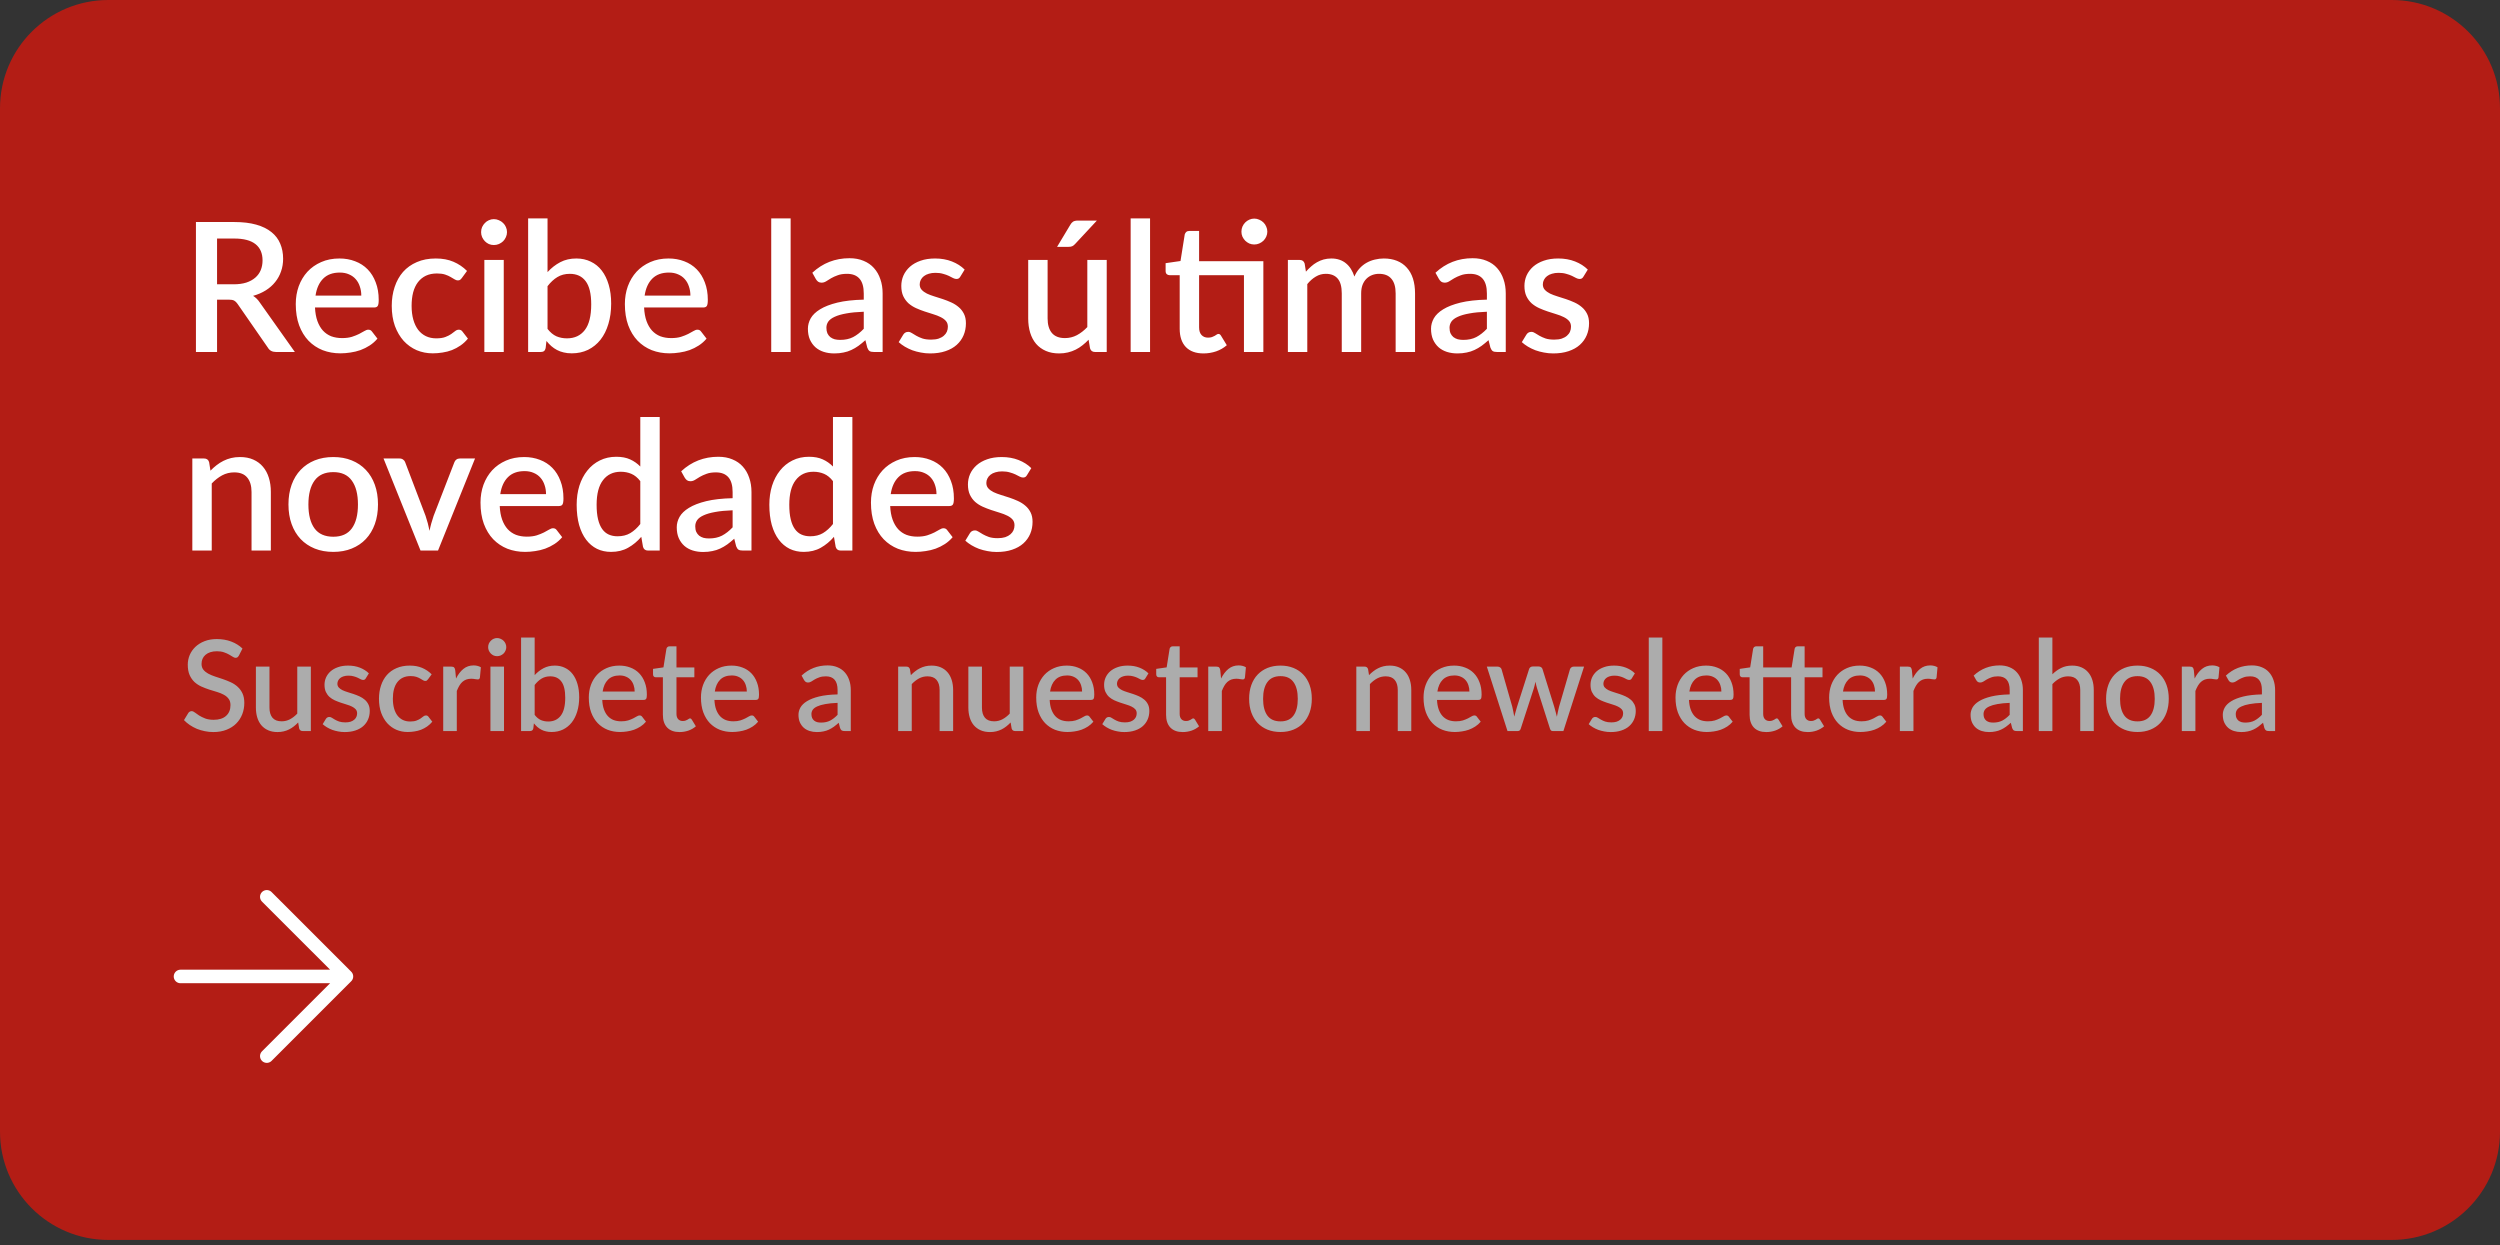
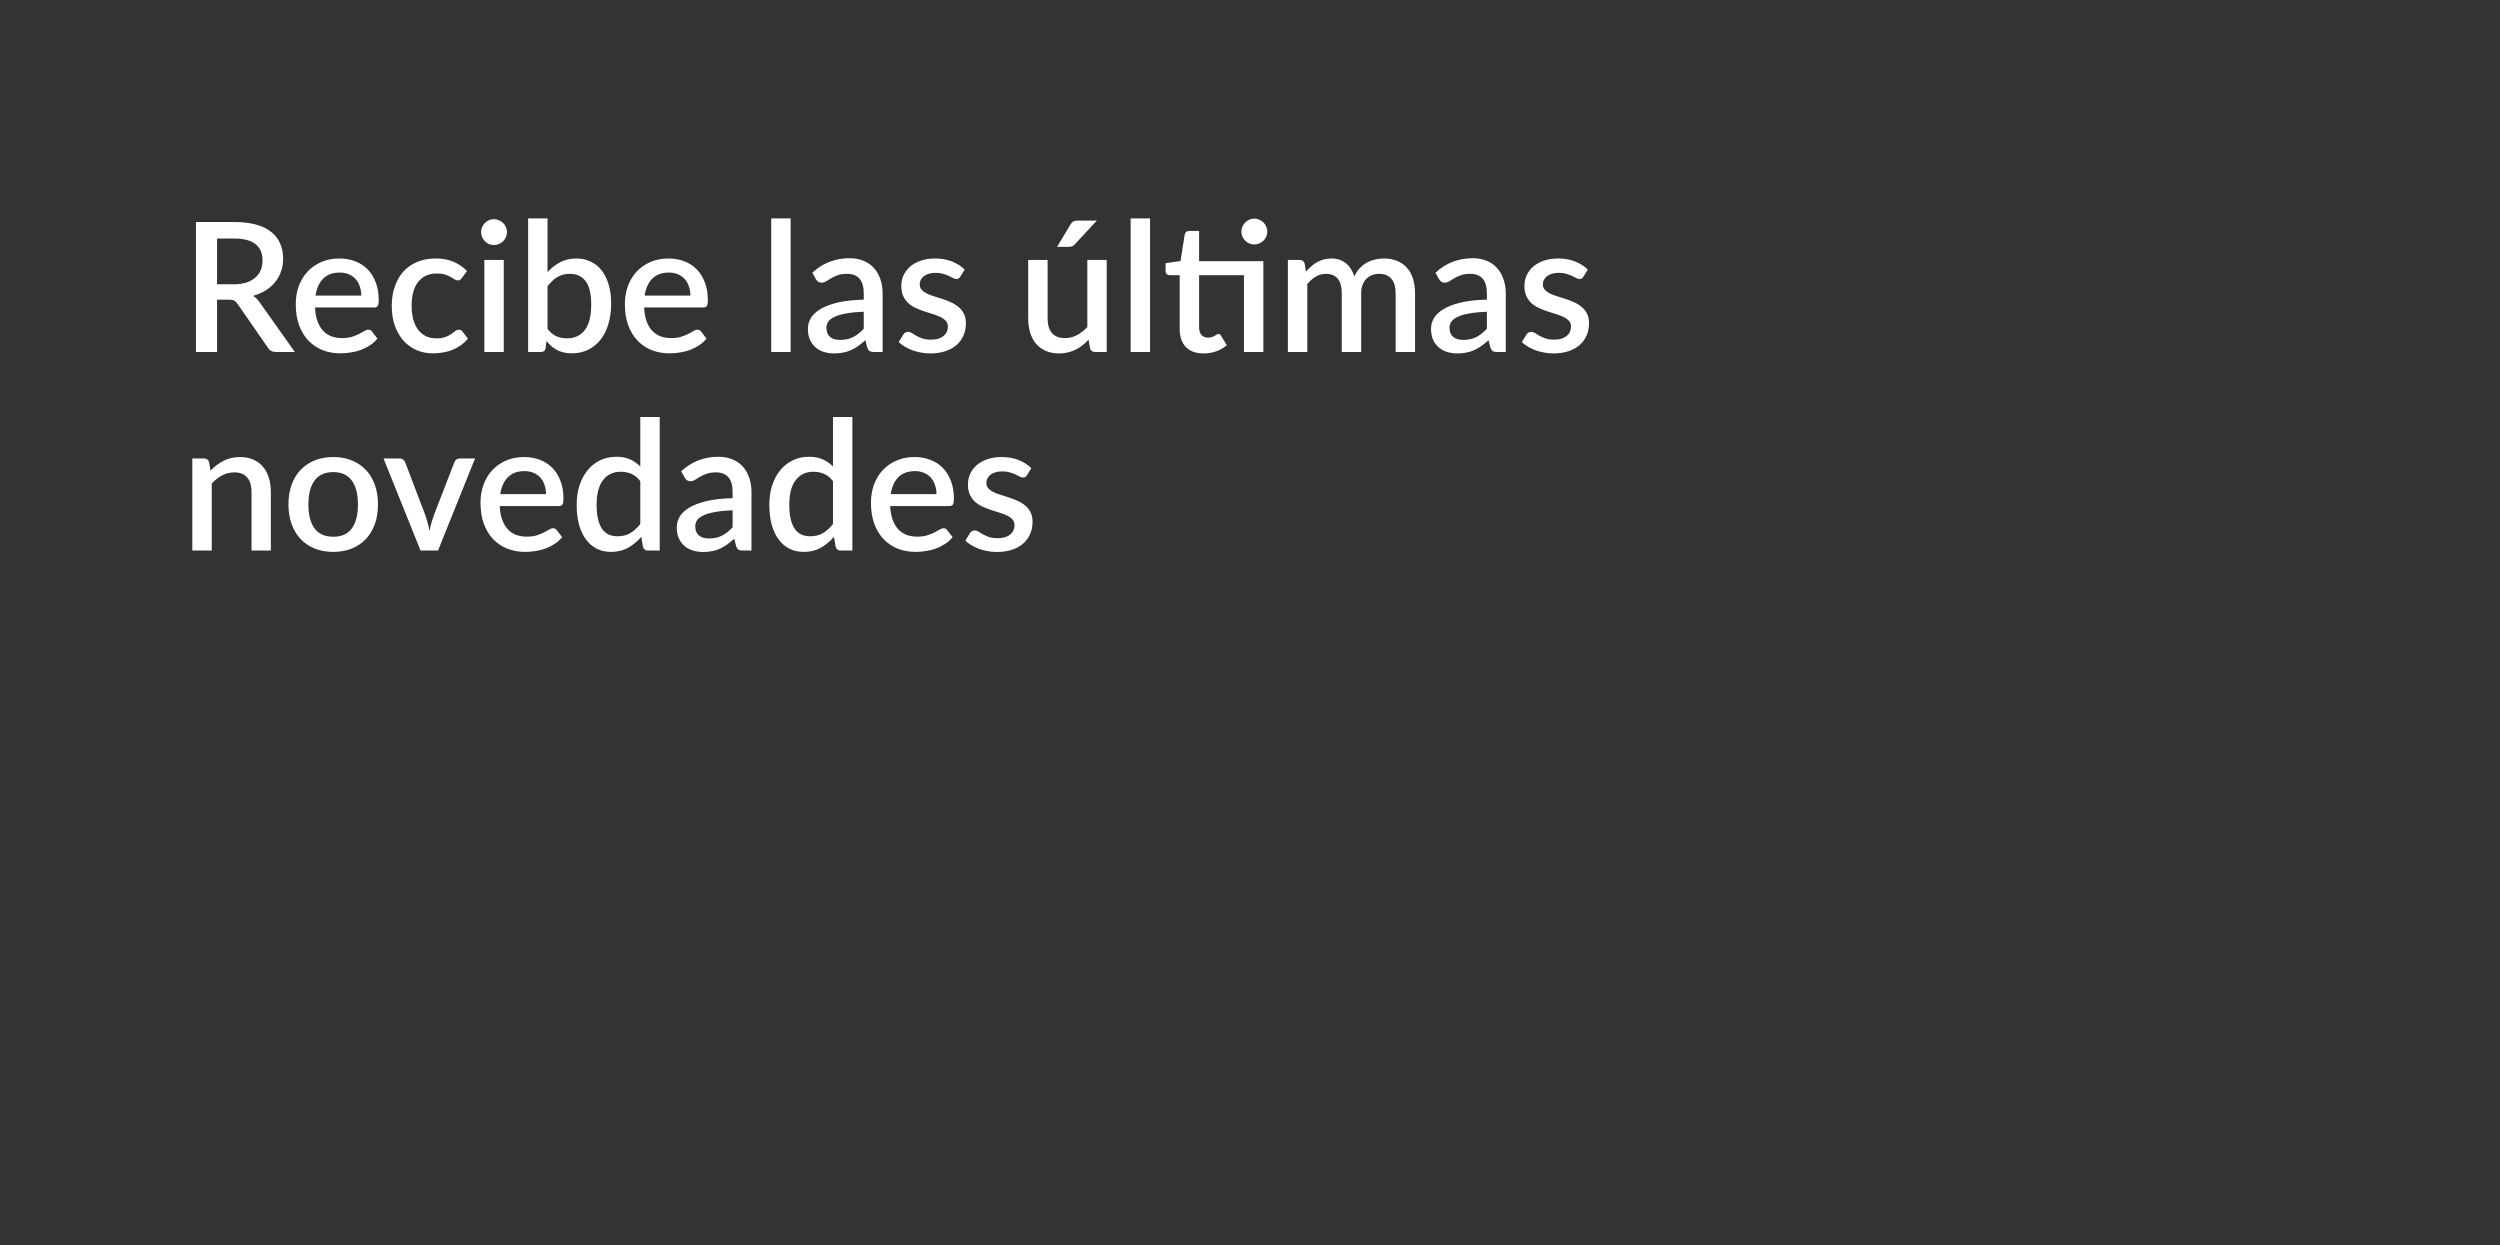
<svg xmlns="http://www.w3.org/2000/svg" width="277" height="138" viewBox="0 0 277 138" fill="none">
  <rect x="0" y="0" width="277" height="138" fill="#333333" stroke="none" />
-   <path d="M0 12C0 5.373 5.373 0 12 0H265C271.627 0 277 5.373 277 12V125.385C277 132.012 271.627 137.385 265 137.385H12C5.373 137.385 0 132.012 0 125.385V12Z" fill="#B31D15" />
  <path d="M25.89 31.5C26.423 31.5 26.89 31.437 27.29 31.31C27.69 31.177 28.023 30.993 28.29 30.76C28.557 30.527 28.757 30.25 28.89 29.93C29.023 29.603 29.09 29.243 29.09 28.85C29.09 28.063 28.83 27.463 28.31 27.05C27.79 26.637 27.003 26.43 25.95 26.43H24.05V31.5H25.89ZM32.67 39H30.58C30.167 39 29.867 38.84 29.68 38.52L26.32 33.67C26.207 33.503 26.083 33.383 25.95 33.31C25.817 33.237 25.617 33.2 25.35 33.2H24.05V39H21.71V24.6H25.95C26.897 24.6 27.71 24.697 28.39 24.89C29.077 25.083 29.64 25.36 30.08 25.72C30.52 26.073 30.843 26.5 31.05 27C31.263 27.5 31.37 28.057 31.37 28.67C31.37 29.17 31.293 29.637 31.14 30.07C30.993 30.503 30.777 30.897 30.49 31.25C30.21 31.603 29.863 31.91 29.45 32.17C29.037 32.43 28.567 32.633 28.04 32.78C28.327 32.953 28.573 33.197 28.78 33.51L32.67 39ZM40.031 32.75C40.031 32.39 39.978 32.057 39.871 31.75C39.771 31.437 39.621 31.167 39.421 30.94C39.221 30.707 38.971 30.527 38.671 30.4C38.378 30.267 38.038 30.2 37.651 30.2C36.871 30.2 36.258 30.423 35.811 30.87C35.365 31.317 35.081 31.943 34.961 32.75H40.031ZM34.901 34.07C34.928 34.65 35.018 35.153 35.171 35.58C35.325 36 35.528 36.35 35.781 36.63C36.041 36.91 36.348 37.12 36.701 37.26C37.061 37.393 37.461 37.46 37.901 37.46C38.321 37.46 38.685 37.413 38.991 37.32C39.298 37.22 39.565 37.113 39.791 37C40.018 36.88 40.211 36.773 40.371 36.68C40.531 36.58 40.678 36.53 40.811 36.53C40.985 36.53 41.118 36.597 41.211 36.73L41.821 37.52C41.568 37.82 41.281 38.073 40.961 38.28C40.641 38.487 40.301 38.657 39.941 38.79C39.581 38.917 39.211 39.007 38.831 39.06C38.451 39.12 38.081 39.15 37.721 39.15C37.015 39.15 36.358 39.033 35.751 38.8C35.151 38.56 34.628 38.21 34.181 37.75C33.741 37.29 33.395 36.72 33.141 36.04C32.895 35.36 32.771 34.577 32.771 33.69C32.771 32.983 32.881 32.323 33.101 31.71C33.328 31.097 33.648 30.563 34.061 30.11C34.481 29.657 34.988 29.3 35.581 29.04C36.181 28.773 36.858 28.64 37.611 28.64C38.238 28.64 38.818 28.743 39.351 28.95C39.885 29.15 40.345 29.447 40.731 29.84C41.118 30.233 41.418 30.717 41.631 31.29C41.851 31.857 41.961 32.503 41.961 33.23C41.961 33.563 41.925 33.787 41.851 33.9C41.778 34.013 41.645 34.07 41.451 34.07H34.901ZM51.176 30.8C51.11 30.887 51.046 30.953 50.986 31C50.926 31.047 50.84 31.07 50.726 31.07C50.613 31.07 50.493 31.03 50.366 30.95C50.246 30.87 50.1 30.783 49.926 30.69C49.76 30.59 49.556 30.5 49.316 30.42C49.076 30.34 48.776 30.3 48.416 30.3C47.95 30.3 47.54 30.383 47.186 30.55C46.84 30.717 46.546 30.957 46.306 31.27C46.073 31.577 45.896 31.953 45.776 32.4C45.663 32.84 45.606 33.337 45.606 33.89C45.606 34.463 45.67 34.973 45.796 35.42C45.923 35.867 46.103 36.243 46.336 36.55C46.576 36.857 46.863 37.09 47.196 37.25C47.536 37.41 47.916 37.49 48.336 37.49C48.75 37.49 49.086 37.44 49.346 37.34C49.606 37.24 49.823 37.13 49.996 37.01C50.17 36.89 50.316 36.78 50.436 36.68C50.563 36.58 50.696 36.53 50.836 36.53C51.01 36.53 51.143 36.597 51.236 36.73L51.846 37.52C51.6 37.82 51.326 38.073 51.026 38.28C50.726 38.487 50.41 38.657 50.076 38.79C49.743 38.917 49.396 39.007 49.036 39.06C48.676 39.12 48.313 39.15 47.946 39.15C47.313 39.15 46.72 39.033 46.166 38.8C45.62 38.56 45.14 38.217 44.726 37.77C44.32 37.317 43.996 36.767 43.756 36.12C43.523 35.467 43.406 34.723 43.406 33.89C43.406 33.137 43.513 32.44 43.726 31.8C43.94 31.153 44.25 30.597 44.656 30.13C45.07 29.663 45.58 29.3 46.186 29.04C46.793 28.773 47.493 28.64 48.286 28.64C49.026 28.64 49.676 28.76 50.236 29C50.803 29.24 51.306 29.58 51.746 30.02L51.176 30.8ZM55.816 28.8V39H53.666V28.8H55.816ZM56.176 25.72C56.176 25.913 56.136 26.097 56.056 26.27C55.982 26.443 55.879 26.597 55.746 26.73C55.612 26.857 55.456 26.96 55.276 27.04C55.102 27.113 54.916 27.15 54.716 27.15C54.522 27.15 54.339 27.113 54.166 27.04C53.999 26.96 53.852 26.857 53.726 26.73C53.599 26.597 53.496 26.443 53.416 26.27C53.342 26.097 53.306 25.913 53.306 25.72C53.306 25.52 53.342 25.333 53.416 25.16C53.496 24.987 53.599 24.837 53.726 24.71C53.852 24.577 53.999 24.473 54.166 24.4C54.339 24.32 54.522 24.28 54.716 24.28C54.916 24.28 55.102 24.32 55.276 24.4C55.456 24.473 55.612 24.577 55.746 24.71C55.879 24.837 55.982 24.987 56.056 25.16C56.136 25.333 56.176 25.52 56.176 25.72ZM60.667 36.44C60.967 36.827 61.294 37.1 61.647 37.26C62.007 37.413 62.397 37.49 62.817 37.49C63.664 37.49 64.324 37.183 64.797 36.57C65.27 35.957 65.507 35.007 65.507 33.72C65.507 32.547 65.3 31.69 64.887 31.15C64.48 30.61 63.897 30.34 63.137 30.34C62.61 30.34 62.15 30.46 61.757 30.7C61.37 30.933 61.007 31.27 60.667 31.71V36.44ZM60.667 30.15C61.087 29.69 61.557 29.323 62.077 29.05C62.597 28.777 63.19 28.64 63.857 28.64C64.45 28.64 64.984 28.757 65.457 28.99C65.937 29.217 66.344 29.547 66.677 29.98C67.01 30.413 67.267 30.94 67.447 31.56C67.627 32.173 67.717 32.867 67.717 33.64C67.717 34.467 67.614 35.22 67.407 35.9C67.207 36.573 66.917 37.153 66.537 37.64C66.157 38.12 65.697 38.493 65.157 38.76C64.617 39.02 64.014 39.15 63.347 39.15C63.02 39.15 62.724 39.117 62.457 39.05C62.19 38.99 61.944 38.9 61.717 38.78C61.49 38.66 61.28 38.517 61.087 38.35C60.9 38.183 60.72 37.993 60.547 37.78L60.457 38.57C60.424 38.723 60.364 38.833 60.277 38.9C60.19 38.967 60.07 39 59.917 39H58.517V24.2H60.667V30.15ZM76.496 32.75C76.496 32.39 76.443 32.057 76.336 31.75C76.236 31.437 76.086 31.167 75.886 30.94C75.686 30.707 75.436 30.527 75.136 30.4C74.843 30.267 74.503 30.2 74.116 30.2C73.336 30.2 72.723 30.423 72.276 30.87C71.829 31.317 71.546 31.943 71.426 32.75H76.496ZM71.366 34.07C71.393 34.65 71.483 35.153 71.636 35.58C71.789 36 71.993 36.35 72.246 36.63C72.506 36.91 72.813 37.12 73.166 37.26C73.526 37.393 73.926 37.46 74.366 37.46C74.786 37.46 75.149 37.413 75.456 37.32C75.763 37.22 76.029 37.113 76.256 37C76.483 36.88 76.676 36.773 76.836 36.68C76.996 36.58 77.143 36.53 77.276 36.53C77.449 36.53 77.583 36.597 77.676 36.73L78.286 37.52C78.033 37.82 77.746 38.073 77.426 38.28C77.106 38.487 76.766 38.657 76.406 38.79C76.046 38.917 75.676 39.007 75.296 39.06C74.916 39.12 74.546 39.15 74.186 39.15C73.479 39.15 72.823 39.033 72.216 38.8C71.616 38.56 71.093 38.21 70.646 37.75C70.206 37.29 69.859 36.72 69.606 36.04C69.359 35.36 69.236 34.577 69.236 33.69C69.236 32.983 69.346 32.323 69.566 31.71C69.793 31.097 70.113 30.563 70.526 30.11C70.946 29.657 71.453 29.3 72.046 29.04C72.646 28.773 73.323 28.64 74.076 28.64C74.703 28.64 75.283 28.743 75.816 28.95C76.349 29.15 76.809 29.447 77.196 29.84C77.583 30.233 77.883 30.717 78.096 31.29C78.316 31.857 78.426 32.503 78.426 33.23C78.426 33.563 78.389 33.787 78.316 33.9C78.243 34.013 78.109 34.07 77.916 34.07H71.366ZM87.602 24.2V39H85.452V24.2H87.602ZM95.705 34.54C94.939 34.567 94.292 34.63 93.765 34.73C93.239 34.823 92.812 34.947 92.485 35.1C92.159 35.247 91.922 35.423 91.775 35.63C91.635 35.837 91.565 36.063 91.565 36.31C91.565 36.55 91.602 36.757 91.675 36.93C91.755 37.097 91.862 37.237 91.995 37.35C92.135 37.457 92.295 37.537 92.475 37.59C92.662 37.637 92.865 37.66 93.085 37.66C93.645 37.66 94.125 37.557 94.525 37.35C94.932 37.137 95.325 36.83 95.705 36.43V34.54ZM90.005 30.22C91.159 29.147 92.532 28.61 94.125 28.61C94.712 28.61 95.232 28.707 95.685 28.9C96.145 29.087 96.529 29.353 96.835 29.7C97.149 30.047 97.385 30.46 97.545 30.94C97.712 31.413 97.795 31.94 97.795 32.52V39H96.835C96.629 39 96.472 38.97 96.365 38.91C96.259 38.843 96.169 38.713 96.095 38.52L95.885 37.69C95.625 37.923 95.369 38.133 95.115 38.32C94.862 38.5 94.599 38.653 94.325 38.78C94.059 38.907 93.769 39 93.455 39.06C93.149 39.127 92.809 39.16 92.435 39.16C92.022 39.16 91.635 39.103 91.275 38.99C90.922 38.877 90.615 38.707 90.355 38.48C90.095 38.247 89.889 37.96 89.735 37.62C89.589 37.28 89.515 36.88 89.515 36.42C89.515 36.027 89.619 35.643 89.825 35.27C90.039 34.897 90.385 34.563 90.865 34.27C91.352 33.97 91.989 33.723 92.775 33.53C93.569 33.337 94.545 33.227 95.705 33.2V32.52C95.705 31.787 95.549 31.24 95.235 30.88C94.922 30.52 94.462 30.34 93.855 30.34C93.442 30.34 93.095 30.393 92.815 30.5C92.535 30.6 92.292 30.71 92.085 30.83C91.879 30.95 91.695 31.063 91.535 31.17C91.375 31.27 91.205 31.32 91.025 31.32C90.879 31.32 90.752 31.283 90.645 31.21C90.545 31.13 90.462 31.033 90.395 30.92L90.005 30.22ZM106.404 30.65C106.351 30.743 106.291 30.81 106.224 30.85C106.157 30.89 106.074 30.91 105.974 30.91C105.861 30.91 105.737 30.877 105.604 30.81C105.471 30.737 105.314 30.657 105.134 30.57C104.954 30.483 104.741 30.407 104.494 30.34C104.254 30.267 103.971 30.23 103.644 30.23C103.377 30.23 103.134 30.263 102.914 30.33C102.701 30.39 102.517 30.48 102.364 30.6C102.217 30.713 102.104 30.85 102.024 31.01C101.944 31.163 101.904 31.33 101.904 31.51C101.904 31.75 101.977 31.95 102.124 32.11C102.271 32.27 102.464 32.41 102.704 32.53C102.944 32.643 103.217 32.747 103.524 32.84C103.831 32.933 104.144 33.033 104.464 33.14C104.784 33.247 105.097 33.37 105.404 33.51C105.711 33.65 105.984 33.823 106.224 34.03C106.464 34.23 106.657 34.477 106.804 34.77C106.951 35.057 107.024 35.407 107.024 35.82C107.024 36.3 106.937 36.743 106.764 37.15C106.591 37.557 106.337 37.91 106.004 38.21C105.671 38.51 105.254 38.743 104.754 38.91C104.261 39.077 103.694 39.16 103.054 39.16C102.701 39.16 102.357 39.127 102.024 39.06C101.697 39 101.384 38.917 101.084 38.81C100.791 38.697 100.514 38.563 100.254 38.41C100.001 38.257 99.774 38.09 99.574 37.91L100.074 37.09C100.134 36.99 100.207 36.913 100.294 36.86C100.387 36.8 100.501 36.77 100.634 36.77C100.774 36.77 100.911 36.817 101.044 36.91C101.184 36.997 101.344 37.093 101.524 37.2C101.711 37.307 101.934 37.407 102.194 37.5C102.454 37.587 102.777 37.63 103.164 37.63C103.484 37.63 103.761 37.593 103.994 37.52C104.227 37.44 104.421 37.333 104.574 37.2C104.727 37.067 104.841 36.917 104.914 36.75C104.987 36.577 105.024 36.393 105.024 36.2C105.024 35.94 104.951 35.727 104.804 35.56C104.657 35.393 104.461 35.25 104.214 35.13C103.974 35.01 103.697 34.903 103.384 34.81C103.077 34.717 102.764 34.617 102.444 34.51C102.124 34.403 101.807 34.28 101.494 34.14C101.187 34 100.911 33.823 100.664 33.61C100.424 33.39 100.231 33.127 100.084 32.82C99.937 32.507 99.864 32.127 99.864 31.68C99.864 31.273 99.944 30.887 100.104 30.52C100.271 30.153 100.511 29.83 100.824 29.55C101.144 29.27 101.534 29.05 101.994 28.89C102.461 28.723 102.997 28.64 103.604 28.64C104.291 28.64 104.914 28.75 105.474 28.97C106.034 29.19 106.504 29.49 106.884 29.87L106.404 30.65ZM122.625 28.8V39H121.325C121.038 39 120.855 38.863 120.775 38.59L120.615 37.64C120.402 37.867 120.175 38.073 119.935 38.26C119.702 38.447 119.452 38.607 119.185 38.74C118.918 38.873 118.632 38.977 118.325 39.05C118.025 39.123 117.702 39.16 117.355 39.16C116.795 39.16 116.302 39.067 115.875 38.88C115.448 38.693 115.088 38.43 114.795 38.09C114.508 37.75 114.292 37.343 114.145 36.87C113.998 36.39 113.925 35.863 113.925 35.29V28.8H116.075V35.29C116.075 35.977 116.232 36.51 116.545 36.89C116.865 37.27 117.348 37.46 117.995 37.46C118.468 37.46 118.908 37.353 119.315 37.14C119.728 36.92 120.115 36.62 120.475 36.24V28.8H122.625ZM121.535 24.44L119.125 27.03C119.018 27.15 118.912 27.233 118.805 27.28C118.705 27.327 118.572 27.35 118.405 27.35H117.125L118.575 24.93C118.668 24.763 118.775 24.64 118.895 24.56C119.022 24.48 119.205 24.44 119.445 24.44H121.535ZM127.426 24.2V39H125.276V24.2H127.426ZM139.98 39H137.83V30.49H132.86V36.28C132.86 36.647 132.95 36.927 133.13 37.12C133.31 37.313 133.55 37.41 133.85 37.41C134.016 37.41 134.16 37.39 134.28 37.35C134.4 37.303 134.503 37.257 134.59 37.21C134.676 37.157 134.75 37.11 134.81 37.07C134.876 37.023 134.94 37 135 37C135.12 37 135.216 37.067 135.29 37.2L135.93 38.25C135.596 38.543 135.203 38.77 134.75 38.93C134.296 39.083 133.83 39.16 133.35 39.16C132.503 39.16 131.85 38.923 131.39 38.45C130.936 37.97 130.71 37.297 130.71 36.43V30.49H129.59C129.47 30.49 129.366 30.453 129.28 30.38C129.193 30.3 129.15 30.183 129.15 30.03V29.16L130.8 28.92L131.27 25.97C131.303 25.857 131.36 25.767 131.44 25.7C131.52 25.627 131.626 25.59 131.76 25.59H132.86V28.94H139.98V39ZM140.42 25.67C140.42 25.863 140.38 26.047 140.3 26.22C140.226 26.387 140.123 26.537 139.99 26.67C139.856 26.797 139.7 26.9 139.52 26.98C139.346 27.053 139.163 27.09 138.97 27.09C138.776 27.09 138.593 27.053 138.42 26.98C138.253 26.9 138.103 26.797 137.97 26.67C137.843 26.537 137.74 26.387 137.66 26.22C137.586 26.047 137.55 25.863 137.55 25.67C137.55 25.47 137.586 25.283 137.66 25.11C137.74 24.93 137.843 24.777 137.97 24.65C138.103 24.517 138.253 24.413 138.42 24.34C138.593 24.26 138.776 24.22 138.97 24.22C139.163 24.22 139.346 24.26 139.52 24.34C139.7 24.413 139.856 24.517 139.99 24.65C140.123 24.777 140.226 24.93 140.3 25.11C140.38 25.283 140.42 25.47 140.42 25.67ZM142.697 39V28.8H143.997C144.29 28.8 144.477 28.937 144.557 29.21L144.697 30.1C144.883 29.887 145.077 29.693 145.277 29.52C145.477 29.34 145.69 29.187 145.917 29.06C146.15 28.927 146.397 28.823 146.657 28.75C146.923 28.677 147.21 28.64 147.517 28.64C147.843 28.64 148.143 28.687 148.417 28.78C148.69 28.873 148.93 29.007 149.137 29.18C149.35 29.353 149.533 29.563 149.687 29.81C149.84 30.057 149.967 30.333 150.067 30.64C150.22 30.287 150.413 29.983 150.647 29.73C150.88 29.477 151.14 29.27 151.427 29.11C151.713 28.95 152.017 28.833 152.337 28.76C152.663 28.68 152.993 28.64 153.327 28.64C153.873 28.64 154.36 28.727 154.787 28.9C155.22 29.073 155.583 29.327 155.877 29.66C156.177 29.987 156.403 30.39 156.557 30.87C156.71 31.35 156.787 31.897 156.787 32.51V39H154.637V32.51C154.637 31.79 154.48 31.25 154.167 30.89C153.86 30.523 153.403 30.34 152.797 30.34C152.523 30.34 152.267 30.387 152.027 30.48C151.787 30.573 151.577 30.71 151.397 30.89C151.217 31.07 151.073 31.297 150.967 31.57C150.867 31.837 150.817 32.15 150.817 32.51V39H148.667V32.51C148.667 31.763 148.517 31.217 148.217 30.87C147.917 30.517 147.477 30.34 146.897 30.34C146.497 30.34 146.127 30.443 145.787 30.65C145.447 30.85 145.133 31.127 144.847 31.48V39H142.697ZM164.748 34.54C163.982 34.567 163.335 34.63 162.808 34.73C162.282 34.823 161.855 34.947 161.528 35.1C161.202 35.247 160.965 35.423 160.818 35.63C160.678 35.837 160.608 36.063 160.608 36.31C160.608 36.55 160.645 36.757 160.718 36.93C160.798 37.097 160.905 37.237 161.038 37.35C161.178 37.457 161.338 37.537 161.518 37.59C161.705 37.637 161.908 37.66 162.128 37.66C162.688 37.66 163.168 37.557 163.568 37.35C163.975 37.137 164.368 36.83 164.748 36.43V34.54ZM159.048 30.22C160.202 29.147 161.575 28.61 163.168 28.61C163.755 28.61 164.275 28.707 164.728 28.9C165.188 29.087 165.572 29.353 165.878 29.7C166.192 30.047 166.428 30.46 166.588 30.94C166.755 31.413 166.838 31.94 166.838 32.52V39H165.878C165.672 39 165.515 38.97 165.408 38.91C165.302 38.843 165.212 38.713 165.138 38.52L164.928 37.69C164.668 37.923 164.412 38.133 164.158 38.32C163.905 38.5 163.642 38.653 163.368 38.78C163.102 38.907 162.812 39 162.498 39.06C162.192 39.127 161.852 39.16 161.478 39.16C161.065 39.16 160.678 39.103 160.318 38.99C159.965 38.877 159.658 38.707 159.398 38.48C159.138 38.247 158.932 37.96 158.778 37.62C158.632 37.28 158.558 36.88 158.558 36.42C158.558 36.027 158.662 35.643 158.868 35.27C159.082 34.897 159.428 34.563 159.908 34.27C160.395 33.97 161.032 33.723 161.818 33.53C162.612 33.337 163.588 33.227 164.748 33.2V32.52C164.748 31.787 164.592 31.24 164.278 30.88C163.965 30.52 163.505 30.34 162.898 30.34C162.485 30.34 162.138 30.393 161.858 30.5C161.578 30.6 161.335 30.71 161.128 30.83C160.922 30.95 160.738 31.063 160.578 31.17C160.418 31.27 160.248 31.32 160.068 31.32C159.922 31.32 159.795 31.283 159.688 31.21C159.588 31.13 159.505 31.033 159.438 30.92L159.048 30.22ZM175.447 30.65C175.394 30.743 175.334 30.81 175.267 30.85C175.2 30.89 175.117 30.91 175.017 30.91C174.904 30.91 174.78 30.877 174.647 30.81C174.514 30.737 174.357 30.657 174.177 30.57C173.997 30.483 173.784 30.407 173.537 30.34C173.297 30.267 173.014 30.23 172.687 30.23C172.42 30.23 172.177 30.263 171.957 30.33C171.744 30.39 171.56 30.48 171.407 30.6C171.26 30.713 171.147 30.85 171.067 31.01C170.987 31.163 170.947 31.33 170.947 31.51C170.947 31.75 171.02 31.95 171.167 32.11C171.314 32.27 171.507 32.41 171.747 32.53C171.987 32.643 172.26 32.747 172.567 32.84C172.874 32.933 173.187 33.033 173.507 33.14C173.827 33.247 174.14 33.37 174.447 33.51C174.754 33.65 175.027 33.823 175.267 34.03C175.507 34.23 175.7 34.477 175.847 34.77C175.994 35.057 176.067 35.407 176.067 35.82C176.067 36.3 175.98 36.743 175.807 37.15C175.634 37.557 175.38 37.91 175.047 38.21C174.714 38.51 174.297 38.743 173.797 38.91C173.304 39.077 172.737 39.16 172.097 39.16C171.744 39.16 171.4 39.127 171.067 39.06C170.74 39 170.427 38.917 170.127 38.81C169.834 38.697 169.557 38.563 169.297 38.41C169.044 38.257 168.817 38.09 168.617 37.91L169.117 37.09C169.177 36.99 169.25 36.913 169.337 36.86C169.43 36.8 169.544 36.77 169.677 36.77C169.817 36.77 169.954 36.817 170.087 36.91C170.227 36.997 170.387 37.093 170.567 37.2C170.754 37.307 170.977 37.407 171.237 37.5C171.497 37.587 171.82 37.63 172.207 37.63C172.527 37.63 172.804 37.593 173.037 37.52C173.27 37.44 173.464 37.333 173.617 37.2C173.77 37.067 173.884 36.917 173.957 36.75C174.03 36.577 174.067 36.393 174.067 36.2C174.067 35.94 173.994 35.727 173.847 35.56C173.7 35.393 173.504 35.25 173.257 35.13C173.017 35.01 172.74 34.903 172.427 34.81C172.12 34.717 171.807 34.617 171.487 34.51C171.167 34.403 170.85 34.28 170.537 34.14C170.23 34 169.954 33.823 169.707 33.61C169.467 33.39 169.274 33.127 169.127 32.82C168.98 32.507 168.907 32.127 168.907 31.68C168.907 31.273 168.987 30.887 169.147 30.52C169.314 30.153 169.554 29.83 169.867 29.55C170.187 29.27 170.577 29.05 171.037 28.89C171.504 28.723 172.04 28.64 172.647 28.64C173.334 28.64 173.957 28.75 174.517 28.97C175.077 29.19 175.547 29.49 175.927 29.87L175.447 30.65ZM23.32 52.15C23.54 51.923 23.767 51.72 24 51.54C24.24 51.353 24.493 51.193 24.76 51.06C25.027 50.927 25.31 50.823 25.61 50.75C25.91 50.677 26.237 50.64 26.59 50.64C27.15 50.64 27.64 50.733 28.06 50.92C28.487 51.107 28.843 51.37 29.13 51.71C29.423 52.05 29.643 52.46 29.79 52.94C29.937 53.413 30.01 53.937 30.01 54.51V61H27.87V54.51C27.87 53.823 27.71 53.29 27.39 52.91C27.077 52.53 26.597 52.34 25.95 52.34C25.47 52.34 25.023 52.45 24.61 52.67C24.203 52.89 23.82 53.19 23.46 53.57V61H21.31V50.8H22.61C22.903 50.8 23.09 50.937 23.17 51.21L23.32 52.15ZM36.931 50.64C37.684 50.64 38.364 50.763 38.971 51.01C39.584 51.257 40.104 51.607 40.531 52.06C40.964 52.513 41.298 53.063 41.531 53.71C41.764 54.357 41.881 55.083 41.881 55.89C41.881 56.697 41.764 57.423 41.531 58.07C41.298 58.717 40.964 59.27 40.531 59.73C40.104 60.183 39.584 60.533 38.971 60.78C38.364 61.027 37.684 61.15 36.931 61.15C36.171 61.15 35.484 61.027 34.871 60.78C34.264 60.533 33.744 60.183 33.311 59.73C32.878 59.27 32.544 58.717 32.311 58.07C32.078 57.423 31.961 56.697 31.961 55.89C31.961 55.083 32.078 54.357 32.311 53.71C32.544 53.063 32.878 52.513 33.311 52.06C33.744 51.607 34.264 51.257 34.871 51.01C35.484 50.763 36.171 50.64 36.931 50.64ZM36.931 59.47C37.851 59.47 38.534 59.163 38.981 58.55C39.434 57.93 39.661 57.047 39.661 55.9C39.661 54.753 39.434 53.87 38.981 53.25C38.534 52.623 37.851 52.31 36.931 52.31C35.998 52.31 35.304 52.623 34.851 53.25C34.398 53.87 34.171 54.753 34.171 55.9C34.171 57.047 34.398 57.93 34.851 58.55C35.304 59.163 35.998 59.47 36.931 59.47ZM52.634 50.8L48.534 61H46.594L42.494 50.8H44.264C44.43 50.8 44.567 50.843 44.674 50.93C44.787 51.01 44.86 51.107 44.894 51.22L47.154 57.16C47.247 57.44 47.33 57.717 47.404 57.99C47.477 58.263 47.54 58.54 47.594 58.82C47.647 58.54 47.71 58.267 47.784 58C47.864 57.727 47.95 57.447 48.044 57.16L50.344 51.22C50.384 51.1 50.457 51 50.564 50.92C50.67 50.84 50.8 50.8 50.954 50.8H52.634ZM60.5 54.75C60.5 54.39 60.447 54.057 60.34 53.75C60.24 53.437 60.09 53.167 59.89 52.94C59.69 52.707 59.44 52.527 59.14 52.4C58.847 52.267 58.507 52.2 58.12 52.2C57.34 52.2 56.727 52.423 56.28 52.87C55.833 53.317 55.55 53.943 55.43 54.75H60.5ZM55.37 56.07C55.397 56.65 55.487 57.153 55.64 57.58C55.793 58 55.997 58.35 56.25 58.63C56.51 58.91 56.817 59.12 57.17 59.26C57.53 59.393 57.93 59.46 58.37 59.46C58.79 59.46 59.153 59.413 59.46 59.32C59.767 59.22 60.033 59.113 60.26 59C60.487 58.88 60.68 58.773 60.84 58.68C61 58.58 61.147 58.53 61.28 58.53C61.453 58.53 61.587 58.597 61.68 58.73L62.29 59.52C62.037 59.82 61.75 60.073 61.43 60.28C61.11 60.487 60.77 60.657 60.41 60.79C60.05 60.917 59.68 61.007 59.3 61.06C58.92 61.12 58.55 61.15 58.19 61.15C57.483 61.15 56.827 61.033 56.22 60.8C55.62 60.56 55.097 60.21 54.65 59.75C54.21 59.29 53.863 58.72 53.61 58.04C53.363 57.36 53.24 56.577 53.24 55.69C53.24 54.983 53.35 54.323 53.57 53.71C53.797 53.097 54.117 52.563 54.53 52.11C54.95 51.657 55.457 51.3 56.05 51.04C56.65 50.773 57.327 50.64 58.08 50.64C58.707 50.64 59.287 50.743 59.82 50.95C60.353 51.15 60.813 51.447 61.2 51.84C61.587 52.233 61.887 52.717 62.1 53.29C62.32 53.857 62.43 54.503 62.43 55.23C62.43 55.563 62.393 55.787 62.32 55.9C62.247 56.013 62.113 56.07 61.92 56.07H55.37ZM70.945 53.31C70.645 52.923 70.315 52.653 69.955 52.5C69.595 52.347 69.205 52.27 68.785 52.27C67.945 52.27 67.288 52.58 66.815 53.2C66.342 53.813 66.105 54.723 66.105 55.93C66.105 56.557 66.158 57.093 66.265 57.54C66.372 57.98 66.525 58.34 66.725 58.62C66.925 58.9 67.168 59.103 67.455 59.23C67.742 59.357 68.065 59.42 68.425 59.42C68.972 59.42 69.442 59.303 69.835 59.07C70.235 58.83 70.605 58.493 70.945 58.06V53.31ZM73.095 46.2V61H71.795C71.508 61 71.325 60.863 71.245 60.59L71.055 59.48C70.628 59.98 70.142 60.383 69.595 60.69C69.055 60.997 68.425 61.15 67.705 61.15C67.132 61.15 66.612 61.037 66.145 60.81C65.678 60.577 65.278 60.24 64.945 59.8C64.612 59.36 64.352 58.817 64.165 58.17C63.985 57.517 63.895 56.77 63.895 55.93C63.895 55.17 63.995 54.467 64.195 53.82C64.402 53.173 64.695 52.613 65.075 52.14C65.455 51.66 65.915 51.287 66.455 51.02C67.002 50.747 67.612 50.61 68.285 50.61C68.885 50.61 69.395 50.707 69.815 50.9C70.235 51.087 70.612 51.35 70.945 51.69V46.2H73.095ZM81.174 56.54C80.407 56.567 79.761 56.63 79.234 56.73C78.707 56.823 78.281 56.947 77.954 57.1C77.627 57.247 77.391 57.423 77.244 57.63C77.104 57.837 77.034 58.063 77.034 58.31C77.034 58.55 77.071 58.757 77.144 58.93C77.224 59.097 77.331 59.237 77.464 59.35C77.604 59.457 77.764 59.537 77.944 59.59C78.131 59.637 78.334 59.66 78.554 59.66C79.114 59.66 79.594 59.557 79.994 59.35C80.401 59.137 80.794 58.83 81.174 58.43V56.54ZM75.474 52.22C76.627 51.147 78.001 50.61 79.594 50.61C80.181 50.61 80.701 50.707 81.154 50.9C81.614 51.087 81.997 51.353 82.304 51.7C82.617 52.047 82.854 52.46 83.014 52.94C83.181 53.413 83.264 53.94 83.264 54.52V61H82.304C82.097 61 81.941 60.97 81.834 60.91C81.727 60.843 81.637 60.713 81.564 60.52L81.354 59.69C81.094 59.923 80.837 60.133 80.584 60.32C80.331 60.5 80.067 60.653 79.794 60.78C79.527 60.907 79.237 61 78.924 61.06C78.617 61.127 78.277 61.16 77.904 61.16C77.491 61.16 77.104 61.103 76.744 60.99C76.391 60.877 76.084 60.707 75.824 60.48C75.564 60.247 75.357 59.96 75.204 59.62C75.057 59.28 74.984 58.88 74.984 58.42C74.984 58.027 75.087 57.643 75.294 57.27C75.507 56.897 75.854 56.563 76.334 56.27C76.821 55.97 77.457 55.723 78.244 55.53C79.037 55.337 80.014 55.227 81.174 55.2V54.52C81.174 53.787 81.017 53.24 80.704 52.88C80.391 52.52 79.931 52.34 79.324 52.34C78.911 52.34 78.564 52.393 78.284 52.5C78.004 52.6 77.761 52.71 77.554 52.83C77.347 52.95 77.164 53.063 77.004 53.17C76.844 53.27 76.674 53.32 76.494 53.32C76.347 53.32 76.221 53.283 76.114 53.21C76.014 53.13 75.931 53.033 75.864 52.92L75.474 52.22ZM92.293 53.31C91.993 52.923 91.663 52.653 91.303 52.5C90.943 52.347 90.553 52.27 90.133 52.27C89.293 52.27 88.636 52.58 88.163 53.2C87.689 53.813 87.453 54.723 87.453 55.93C87.453 56.557 87.506 57.093 87.613 57.54C87.719 57.98 87.873 58.34 88.073 58.62C88.273 58.9 88.516 59.103 88.803 59.23C89.089 59.357 89.413 59.42 89.773 59.42C90.319 59.42 90.789 59.303 91.183 59.07C91.583 58.83 91.953 58.493 92.293 58.06V53.31ZM94.443 46.2V61H93.143C92.856 61 92.673 60.863 92.593 60.59L92.403 59.48C91.976 59.98 91.489 60.383 90.943 60.69C90.403 60.997 89.773 61.15 89.053 61.15C88.479 61.15 87.959 61.037 87.493 60.81C87.026 60.577 86.626 60.24 86.293 59.8C85.959 59.36 85.699 58.817 85.513 58.17C85.333 57.517 85.243 56.77 85.243 55.93C85.243 55.17 85.343 54.467 85.543 53.82C85.749 53.173 86.043 52.613 86.423 52.14C86.803 51.66 87.263 51.287 87.803 51.02C88.349 50.747 88.959 50.61 89.633 50.61C90.233 50.61 90.743 50.707 91.163 50.9C91.583 51.087 91.959 51.35 92.293 51.69V46.2H94.443ZM103.762 54.75C103.762 54.39 103.708 54.057 103.602 53.75C103.502 53.437 103.352 53.167 103.152 52.94C102.952 52.707 102.702 52.527 102.402 52.4C102.108 52.267 101.768 52.2 101.382 52.2C100.602 52.2 99.988 52.423 99.542 52.87C99.095 53.317 98.812 53.943 98.692 54.75H103.762ZM98.632 56.07C98.658 56.65 98.748 57.153 98.902 57.58C99.055 58 99.258 58.35 99.512 58.63C99.772 58.91 100.078 59.12 100.432 59.26C100.792 59.393 101.192 59.46 101.632 59.46C102.052 59.46 102.415 59.413 102.722 59.32C103.028 59.22 103.295 59.113 103.522 59C103.748 58.88 103.942 58.773 104.102 58.68C104.262 58.58 104.408 58.53 104.542 58.53C104.715 58.53 104.848 58.597 104.942 58.73L105.552 59.52C105.298 59.82 105.012 60.073 104.692 60.28C104.372 60.487 104.032 60.657 103.672 60.79C103.312 60.917 102.942 61.007 102.562 61.06C102.182 61.12 101.812 61.15 101.452 61.15C100.745 61.15 100.088 61.033 99.482 60.8C98.882 60.56 98.358 60.21 97.912 59.75C97.472 59.29 97.125 58.72 96.872 58.04C96.625 57.36 96.502 56.577 96.502 55.69C96.502 54.983 96.612 54.323 96.832 53.71C97.058 53.097 97.378 52.563 97.792 52.11C98.212 51.657 98.718 51.3 99.312 51.04C99.912 50.773 100.588 50.64 101.342 50.64C101.968 50.64 102.548 50.743 103.082 50.95C103.615 51.15 104.075 51.447 104.462 51.84C104.848 52.233 105.148 52.717 105.362 53.29C105.582 53.857 105.692 54.503 105.692 55.23C105.692 55.563 105.655 55.787 105.582 55.9C105.508 56.013 105.375 56.07 105.182 56.07H98.632ZM113.787 52.65C113.733 52.743 113.673 52.81 113.607 52.85C113.54 52.89 113.457 52.91 113.357 52.91C113.243 52.91 113.12 52.877 112.987 52.81C112.853 52.737 112.697 52.657 112.517 52.57C112.337 52.483 112.123 52.407 111.877 52.34C111.637 52.267 111.353 52.23 111.027 52.23C110.76 52.23 110.517 52.263 110.297 52.33C110.083 52.39 109.9 52.48 109.747 52.6C109.6 52.713 109.487 52.85 109.407 53.01C109.327 53.163 109.287 53.33 109.287 53.51C109.287 53.75 109.36 53.95 109.507 54.11C109.653 54.27 109.847 54.41 110.087 54.53C110.327 54.643 110.6 54.747 110.907 54.84C111.213 54.933 111.527 55.033 111.847 55.14C112.167 55.247 112.48 55.37 112.787 55.51C113.093 55.65 113.367 55.823 113.607 56.03C113.847 56.23 114.04 56.477 114.187 56.77C114.333 57.057 114.407 57.407 114.407 57.82C114.407 58.3 114.32 58.743 114.147 59.15C113.973 59.557 113.72 59.91 113.387 60.21C113.053 60.51 112.637 60.743 112.137 60.91C111.643 61.077 111.077 61.16 110.437 61.16C110.083 61.16 109.74 61.127 109.407 61.06C109.08 61 108.767 60.917 108.467 60.81C108.173 60.697 107.897 60.563 107.637 60.41C107.383 60.257 107.157 60.09 106.957 59.91L107.457 59.09C107.517 58.99 107.59 58.913 107.677 58.86C107.77 58.8 107.883 58.77 108.017 58.77C108.157 58.77 108.293 58.817 108.427 58.91C108.567 58.997 108.727 59.093 108.907 59.2C109.093 59.307 109.317 59.407 109.577 59.5C109.837 59.587 110.16 59.63 110.547 59.63C110.867 59.63 111.143 59.593 111.377 59.52C111.61 59.44 111.803 59.333 111.957 59.2C112.11 59.067 112.223 58.917 112.297 58.75C112.37 58.577 112.407 58.393 112.407 58.2C112.407 57.94 112.333 57.727 112.187 57.56C112.04 57.393 111.843 57.25 111.597 57.13C111.357 57.01 111.08 56.903 110.767 56.81C110.46 56.717 110.147 56.617 109.827 56.51C109.507 56.403 109.19 56.28 108.877 56.14C108.57 56 108.293 55.823 108.047 55.61C107.807 55.39 107.613 55.127 107.467 54.82C107.32 54.507 107.247 54.127 107.247 53.68C107.247 53.273 107.327 52.887 107.487 52.52C107.653 52.153 107.893 51.83 108.207 51.55C108.527 51.27 108.917 51.05 109.377 50.89C109.843 50.723 110.38 50.64 110.987 50.64C111.673 50.64 112.297 50.75 112.857 50.97C113.417 51.19 113.887 51.49 114.267 51.87L113.787 52.65Z" fill="white" />
-   <path d="M26.468 72.642C26.417 72.726 26.363 72.789 26.307 72.831C26.251 72.868 26.181 72.887 26.097 72.887C26.008 72.887 25.908 72.85 25.796 72.775C25.689 72.7 25.553 72.619 25.39 72.53C25.231 72.437 25.042 72.353 24.823 72.278C24.604 72.199 24.342 72.159 24.039 72.159C23.759 72.159 23.512 72.194 23.297 72.264C23.087 72.334 22.91 72.432 22.765 72.558C22.62 72.684 22.511 72.833 22.436 73.006C22.366 73.174 22.331 73.358 22.331 73.559C22.331 73.816 22.399 74.03 22.534 74.203C22.669 74.371 22.847 74.516 23.066 74.637C23.29 74.758 23.544 74.866 23.829 74.959C24.114 75.048 24.403 75.143 24.697 75.246C24.996 75.349 25.287 75.465 25.572 75.596C25.857 75.727 26.109 75.892 26.328 76.093C26.552 76.294 26.732 76.539 26.867 76.828C27.002 77.117 27.07 77.47 27.07 77.885C27.07 78.333 26.993 78.753 26.839 79.145C26.685 79.537 26.461 79.88 26.167 80.174C25.878 80.463 25.518 80.692 25.089 80.86C24.664 81.028 24.179 81.112 23.633 81.112C23.311 81.112 22.996 81.079 22.688 81.014C22.385 80.953 22.093 80.867 21.813 80.755C21.538 80.638 21.279 80.498 21.036 80.335C20.793 80.172 20.576 79.99 20.385 79.789L20.861 79.005C20.903 78.94 20.957 78.888 21.022 78.851C21.087 78.814 21.16 78.795 21.239 78.795C21.346 78.795 21.465 78.846 21.596 78.949C21.727 79.047 21.883 79.157 22.065 79.278C22.252 79.395 22.476 79.504 22.737 79.607C22.998 79.705 23.311 79.754 23.675 79.754C24.268 79.754 24.725 79.609 25.047 79.32C25.374 79.031 25.537 78.632 25.537 78.123C25.537 77.838 25.469 77.607 25.334 77.43C25.199 77.248 25.019 77.096 24.795 76.975C24.576 76.854 24.324 76.751 24.039 76.667C23.754 76.583 23.465 76.494 23.171 76.401C22.877 76.303 22.588 76.191 22.303 76.065C22.018 75.934 21.764 75.766 21.54 75.561C21.321 75.351 21.143 75.094 21.008 74.791C20.873 74.483 20.805 74.1 20.805 73.643C20.805 73.279 20.875 72.927 21.015 72.586C21.16 72.245 21.367 71.944 21.638 71.683C21.913 71.417 22.252 71.205 22.653 71.046C23.054 70.887 23.512 70.808 24.025 70.808C24.604 70.808 25.133 70.899 25.614 71.081C26.099 71.263 26.517 71.522 26.867 71.858L26.468 72.642ZM34.443 73.86V81H33.533C33.332 81 33.204 80.904 33.148 80.713L33.036 80.048C32.886 80.207 32.728 80.351 32.56 80.482C32.397 80.613 32.221 80.725 32.035 80.818C31.848 80.911 31.648 80.984 31.433 81.035C31.223 81.086 30.997 81.112 30.754 81.112C30.362 81.112 30.017 81.047 29.718 80.916C29.419 80.785 29.167 80.601 28.962 80.363C28.761 80.125 28.61 79.84 28.507 79.509C28.404 79.173 28.353 78.804 28.353 78.403V73.86H29.858V78.403C29.858 78.884 29.968 79.257 30.187 79.523C30.411 79.789 30.749 79.922 31.202 79.922C31.533 79.922 31.841 79.847 32.126 79.698C32.415 79.544 32.686 79.334 32.938 79.068V73.86H34.443ZM40.533 75.155C40.496 75.22 40.454 75.267 40.407 75.295C40.361 75.323 40.303 75.337 40.233 75.337C40.153 75.337 40.067 75.314 39.974 75.267C39.88 75.216 39.77 75.16 39.645 75.099C39.519 75.038 39.369 74.985 39.197 74.938C39.029 74.887 38.83 74.861 38.602 74.861C38.415 74.861 38.245 74.884 38.09 74.931C37.941 74.973 37.813 75.036 37.706 75.12C37.603 75.199 37.523 75.295 37.468 75.407C37.411 75.514 37.383 75.631 37.383 75.757C37.383 75.925 37.435 76.065 37.538 76.177C37.64 76.289 37.776 76.387 37.944 76.471C38.111 76.55 38.303 76.623 38.517 76.688C38.732 76.753 38.952 76.823 39.175 76.898C39.4 76.973 39.619 77.059 39.834 77.157C40.048 77.255 40.239 77.376 40.407 77.521C40.575 77.661 40.711 77.834 40.813 78.039C40.916 78.24 40.968 78.485 40.968 78.774C40.968 79.11 40.907 79.42 40.785 79.705C40.664 79.99 40.487 80.237 40.254 80.447C40.02 80.657 39.728 80.82 39.379 80.937C39.033 81.054 38.636 81.112 38.188 81.112C37.941 81.112 37.701 81.089 37.468 81.042C37.239 81 37.02 80.942 36.809 80.867C36.604 80.788 36.41 80.694 36.228 80.587C36.051 80.48 35.892 80.363 35.752 80.237L36.102 79.663C36.145 79.593 36.196 79.539 36.257 79.502C36.322 79.46 36.401 79.439 36.495 79.439C36.593 79.439 36.688 79.472 36.782 79.537C36.88 79.598 36.992 79.665 37.117 79.74C37.248 79.815 37.404 79.885 37.587 79.95C37.769 80.011 37.995 80.041 38.266 80.041C38.489 80.041 38.683 80.015 38.846 79.964C39.01 79.908 39.145 79.833 39.252 79.74C39.36 79.647 39.439 79.542 39.49 79.425C39.542 79.304 39.568 79.175 39.568 79.04C39.568 78.858 39.516 78.709 39.413 78.592C39.311 78.475 39.173 78.375 39.001 78.291C38.833 78.207 38.639 78.132 38.419 78.067C38.205 78.002 37.986 77.932 37.761 77.857C37.538 77.782 37.316 77.696 37.096 77.598C36.882 77.5 36.688 77.376 36.516 77.227C36.347 77.073 36.212 76.889 36.109 76.674C36.007 76.455 35.956 76.189 35.956 75.876C35.956 75.591 36.011 75.321 36.123 75.064C36.24 74.807 36.408 74.581 36.627 74.385C36.852 74.189 37.124 74.035 37.447 73.923C37.773 73.806 38.149 73.748 38.574 73.748C39.054 73.748 39.49 73.825 39.883 73.979C40.275 74.133 40.603 74.343 40.87 74.609L40.533 75.155ZM47.429 75.26C47.382 75.321 47.338 75.367 47.296 75.4C47.254 75.433 47.193 75.449 47.114 75.449C47.035 75.449 46.95 75.421 46.862 75.365C46.778 75.309 46.675 75.248 46.554 75.183C46.437 75.113 46.295 75.05 46.127 74.994C45.959 74.938 45.749 74.91 45.497 74.91C45.17 74.91 44.883 74.968 44.636 75.085C44.393 75.202 44.188 75.37 44.02 75.589C43.856 75.804 43.733 76.067 43.649 76.38C43.569 76.688 43.53 77.036 43.53 77.423C43.53 77.824 43.574 78.181 43.663 78.494C43.752 78.807 43.877 79.07 44.041 79.285C44.209 79.5 44.41 79.663 44.643 79.775C44.881 79.887 45.147 79.943 45.441 79.943C45.73 79.943 45.966 79.908 46.148 79.838C46.33 79.768 46.481 79.691 46.603 79.607C46.724 79.523 46.827 79.446 46.911 79.376C46.999 79.306 47.093 79.271 47.191 79.271C47.312 79.271 47.406 79.318 47.471 79.411L47.898 79.964C47.725 80.174 47.534 80.351 47.324 80.496C47.114 80.641 46.892 80.76 46.659 80.853C46.425 80.942 46.183 81.005 45.931 81.042C45.679 81.084 45.425 81.105 45.168 81.105C44.724 81.105 44.309 81.023 43.922 80.86C43.539 80.692 43.203 80.452 42.914 80.139C42.629 79.822 42.403 79.437 42.235 78.984C42.072 78.527 41.99 78.006 41.99 77.423C41.99 76.896 42.065 76.408 42.214 75.96C42.363 75.507 42.58 75.118 42.865 74.791C43.154 74.464 43.511 74.21 43.936 74.028C44.361 73.841 44.85 73.748 45.406 73.748C45.924 73.748 46.379 73.832 46.771 74C47.167 74.168 47.52 74.406 47.828 74.714L47.429 75.26ZM50.529 75.183C50.753 74.73 51.024 74.376 51.341 74.119C51.659 73.858 52.039 73.727 52.482 73.727C52.636 73.727 52.781 73.746 52.916 73.783C53.052 73.816 53.173 73.867 53.28 73.937L53.175 75.071C53.157 75.15 53.126 75.206 53.084 75.239C53.047 75.267 52.996 75.281 52.93 75.281C52.86 75.281 52.76 75.269 52.629 75.246C52.499 75.218 52.361 75.204 52.216 75.204C52.006 75.204 51.82 75.234 51.656 75.295C51.498 75.356 51.353 75.444 51.222 75.561C51.096 75.678 50.984 75.82 50.886 75.988C50.788 76.156 50.697 76.347 50.613 76.562V81H49.108V73.86H49.983C50.142 73.86 50.252 73.89 50.312 73.951C50.373 74.007 50.415 74.107 50.438 74.252L50.529 75.183ZM55.844 73.86V81H54.339V73.86H55.844ZM56.096 71.704C56.096 71.839 56.068 71.968 56.012 72.089C55.961 72.21 55.889 72.318 55.795 72.411C55.702 72.5 55.592 72.572 55.466 72.628C55.345 72.679 55.214 72.705 55.074 72.705C54.939 72.705 54.811 72.679 54.689 72.628C54.573 72.572 54.47 72.5 54.381 72.411C54.293 72.318 54.22 72.21 54.164 72.089C54.113 71.968 54.087 71.839 54.087 71.704C54.087 71.564 54.113 71.433 54.164 71.312C54.22 71.191 54.293 71.086 54.381 70.997C54.47 70.904 54.573 70.831 54.689 70.78C54.811 70.724 54.939 70.696 55.074 70.696C55.214 70.696 55.345 70.724 55.466 70.78C55.592 70.831 55.702 70.904 55.795 70.997C55.889 71.086 55.961 71.191 56.012 71.312C56.068 71.433 56.096 71.564 56.096 71.704ZM59.24 79.208C59.45 79.479 59.679 79.67 59.926 79.782C60.178 79.889 60.451 79.943 60.745 79.943C61.338 79.943 61.8 79.728 62.131 79.299C62.463 78.87 62.628 78.205 62.628 77.304C62.628 76.483 62.484 75.883 62.194 75.505C61.91 75.127 61.501 74.938 60.969 74.938C60.601 74.938 60.279 75.022 60.003 75.19C59.733 75.353 59.478 75.589 59.24 75.897V79.208ZM59.24 74.805C59.534 74.483 59.863 74.226 60.227 74.035C60.591 73.844 61.007 73.748 61.473 73.748C61.889 73.748 62.262 73.83 62.593 73.993C62.929 74.152 63.214 74.383 63.447 74.686C63.681 74.989 63.86 75.358 63.986 75.792C64.112 76.221 64.175 76.707 64.175 77.248C64.175 77.827 64.103 78.354 63.958 78.83C63.818 79.301 63.615 79.707 63.349 80.048C63.083 80.384 62.761 80.645 62.383 80.832C62.005 81.014 61.583 81.105 61.116 81.105C60.888 81.105 60.68 81.082 60.493 81.035C60.307 80.993 60.134 80.93 59.975 80.846C59.817 80.762 59.67 80.662 59.534 80.545C59.404 80.428 59.278 80.295 59.156 80.146L59.093 80.699C59.07 80.806 59.028 80.883 58.967 80.93C58.907 80.977 58.823 81 58.715 81H57.735V70.64H59.24V74.805ZM70.321 76.625C70.321 76.373 70.283 76.14 70.209 75.925C70.139 75.706 70.034 75.517 69.894 75.358C69.754 75.195 69.579 75.069 69.369 74.98C69.163 74.887 68.925 74.84 68.655 74.84C68.109 74.84 67.679 74.996 67.367 75.309C67.054 75.622 66.856 76.06 66.772 76.625H70.321ZM66.73 77.549C66.748 77.955 66.811 78.307 66.919 78.606C67.026 78.9 67.168 79.145 67.346 79.341C67.528 79.537 67.742 79.684 67.99 79.782C68.242 79.875 68.522 79.922 68.83 79.922C69.124 79.922 69.378 79.889 69.593 79.824C69.807 79.754 69.994 79.679 70.153 79.6C70.311 79.516 70.447 79.441 70.559 79.376C70.671 79.306 70.773 79.271 70.867 79.271C70.988 79.271 71.081 79.318 71.147 79.411L71.574 79.964C71.396 80.174 71.196 80.351 70.972 80.496C70.748 80.641 70.51 80.76 70.258 80.853C70.006 80.942 69.747 81.005 69.481 81.042C69.215 81.084 68.956 81.105 68.704 81.105C68.209 81.105 67.749 81.023 67.325 80.86C66.905 80.692 66.538 80.447 66.226 80.125C65.918 79.803 65.675 79.404 65.498 78.928C65.325 78.452 65.239 77.904 65.239 77.283C65.239 76.788 65.316 76.326 65.47 75.897C65.628 75.468 65.852 75.094 66.142 74.777C66.436 74.46 66.79 74.21 67.206 74.028C67.626 73.841 68.099 73.748 68.627 73.748C69.065 73.748 69.471 73.82 69.845 73.965C70.218 74.105 70.54 74.313 70.811 74.588C71.081 74.863 71.291 75.202 71.441 75.603C71.595 76 71.672 76.452 71.672 76.961C71.672 77.194 71.646 77.351 71.595 77.43C71.543 77.509 71.45 77.549 71.315 77.549H66.73ZM75.296 81.112C74.703 81.112 74.246 80.946 73.924 80.615C73.606 80.279 73.448 79.808 73.448 79.201V75.043H72.664C72.58 75.043 72.507 75.017 72.447 74.966C72.386 74.91 72.356 74.828 72.356 74.721V74.112L73.511 73.944L73.84 71.879C73.863 71.8 73.903 71.737 73.959 71.69C74.015 71.639 74.09 71.613 74.183 71.613H74.953V73.958H76.934V75.043H74.953V79.096C74.953 79.353 75.016 79.549 75.142 79.684C75.268 79.819 75.436 79.887 75.646 79.887C75.763 79.887 75.863 79.873 75.947 79.845C76.031 79.812 76.103 79.78 76.164 79.747C76.225 79.71 76.276 79.677 76.318 79.649C76.365 79.616 76.409 79.6 76.451 79.6C76.535 79.6 76.603 79.647 76.654 79.74L77.102 80.475C76.868 80.68 76.593 80.839 76.276 80.951C75.959 81.058 75.632 81.112 75.296 81.112ZM82.748 76.625C82.748 76.373 82.711 76.14 82.636 75.925C82.566 75.706 82.461 75.517 82.321 75.358C82.181 75.195 82.006 75.069 81.796 74.98C81.591 74.887 81.353 74.84 81.082 74.84C80.536 74.84 80.107 74.996 79.794 75.309C79.482 75.622 79.283 76.06 79.199 76.625H82.748ZM79.157 77.549C79.176 77.955 79.239 78.307 79.346 78.606C79.454 78.9 79.596 79.145 79.773 79.341C79.955 79.537 80.17 79.684 80.417 79.782C80.669 79.875 80.949 79.922 81.257 79.922C81.551 79.922 81.806 79.889 82.02 79.824C82.235 79.754 82.422 79.679 82.58 79.6C82.739 79.516 82.874 79.441 82.986 79.376C83.098 79.306 83.201 79.271 83.294 79.271C83.416 79.271 83.509 79.318 83.574 79.411L84.001 79.964C83.824 80.174 83.623 80.351 83.399 80.496C83.175 80.641 82.937 80.76 82.685 80.853C82.433 80.942 82.174 81.005 81.908 81.042C81.642 81.084 81.383 81.105 81.131 81.105C80.637 81.105 80.177 81.023 79.752 80.86C79.332 80.692 78.966 80.447 78.653 80.125C78.345 79.803 78.103 79.404 77.925 78.928C77.753 78.452 77.666 77.904 77.666 77.283C77.666 76.788 77.743 76.326 77.897 75.897C78.056 75.468 78.28 75.094 78.569 74.777C78.863 74.46 79.218 74.21 79.633 74.028C80.053 73.841 80.527 73.748 81.054 73.748C81.493 73.748 81.899 73.82 82.272 73.965C82.646 74.105 82.968 74.313 83.238 74.588C83.509 74.863 83.719 75.202 83.868 75.603C84.022 76 84.099 76.452 84.099 76.961C84.099 77.194 84.074 77.351 84.022 77.43C83.971 77.509 83.878 77.549 83.742 77.549H79.157ZM92.804 77.878C92.268 77.897 91.815 77.941 91.446 78.011C91.078 78.076 90.779 78.163 90.55 78.27C90.322 78.373 90.156 78.496 90.053 78.641C89.955 78.786 89.906 78.944 89.906 79.117C89.906 79.285 89.932 79.43 89.983 79.551C90.039 79.668 90.114 79.766 90.207 79.845C90.305 79.92 90.417 79.976 90.543 80.013C90.674 80.046 90.816 80.062 90.97 80.062C91.362 80.062 91.698 79.99 91.978 79.845C92.263 79.696 92.538 79.481 92.804 79.201V77.878ZM88.814 74.854C89.622 74.103 90.583 73.727 91.698 73.727C92.109 73.727 92.473 73.795 92.79 73.93C93.112 74.061 93.381 74.247 93.595 74.49C93.815 74.733 93.98 75.022 94.092 75.358C94.209 75.689 94.267 76.058 94.267 76.464V81H93.595C93.451 81 93.341 80.979 93.266 80.937C93.192 80.89 93.129 80.799 93.077 80.664L92.93 80.083C92.748 80.246 92.569 80.393 92.391 80.524C92.214 80.65 92.03 80.757 91.838 80.846C91.652 80.935 91.449 81 91.229 81.042C91.015 81.089 90.777 81.112 90.515 81.112C90.226 81.112 89.955 81.072 89.703 80.993C89.456 80.914 89.241 80.795 89.059 80.636C88.877 80.473 88.733 80.272 88.625 80.034C88.523 79.796 88.471 79.516 88.471 79.194C88.471 78.919 88.544 78.65 88.688 78.389C88.838 78.128 89.08 77.894 89.416 77.689C89.757 77.479 90.203 77.306 90.753 77.171C91.309 77.036 91.992 76.959 92.804 76.94V76.464C92.804 75.951 92.695 75.568 92.475 75.316C92.256 75.064 91.934 74.938 91.509 74.938C91.22 74.938 90.977 74.975 90.781 75.05C90.585 75.12 90.415 75.197 90.27 75.281C90.126 75.365 89.997 75.444 89.885 75.519C89.773 75.589 89.654 75.624 89.528 75.624C89.426 75.624 89.337 75.598 89.262 75.547C89.192 75.491 89.134 75.423 89.087 75.344L88.814 74.854ZM100.924 74.805C101.078 74.646 101.236 74.504 101.4 74.378C101.568 74.247 101.745 74.135 101.932 74.042C102.118 73.949 102.317 73.876 102.527 73.825C102.737 73.774 102.965 73.748 103.213 73.748C103.605 73.748 103.948 73.813 104.242 73.944C104.54 74.075 104.79 74.259 104.991 74.497C105.196 74.735 105.35 75.022 105.453 75.358C105.555 75.689 105.607 76.056 105.607 76.457V81H104.109V76.457C104.109 75.976 103.997 75.603 103.773 75.337C103.553 75.071 103.217 74.938 102.765 74.938C102.429 74.938 102.116 75.015 101.827 75.169C101.542 75.323 101.274 75.533 101.022 75.799V81H99.517V73.86H100.427C100.632 73.86 100.763 73.956 100.819 74.147L100.924 74.805ZM113.384 73.86V81H112.474C112.274 81 112.145 80.904 112.089 80.713L111.977 80.048C111.828 80.207 111.669 80.351 111.501 80.482C111.338 80.613 111.163 80.725 110.976 80.818C110.79 80.911 110.589 80.984 110.374 81.035C110.164 81.086 109.938 81.112 109.695 81.112C109.303 81.112 108.958 81.047 108.659 80.916C108.361 80.785 108.109 80.601 107.903 80.363C107.703 80.125 107.551 79.84 107.448 79.509C107.346 79.173 107.294 78.804 107.294 78.403V73.86H108.799V78.403C108.799 78.884 108.909 79.257 109.128 79.523C109.352 79.789 109.691 79.922 110.143 79.922C110.475 79.922 110.783 79.847 111.067 79.698C111.357 79.544 111.627 79.334 111.879 79.068V73.86H113.384ZM119.895 76.625C119.895 76.373 119.858 76.14 119.783 75.925C119.713 75.706 119.608 75.517 119.468 75.358C119.328 75.195 119.153 75.069 118.943 74.98C118.738 74.887 118.5 74.84 118.229 74.84C117.683 74.84 117.254 74.996 116.941 75.309C116.628 75.622 116.43 76.06 116.346 76.625H119.895ZM116.304 77.549C116.323 77.955 116.386 78.307 116.493 78.606C116.6 78.9 116.743 79.145 116.92 79.341C117.102 79.537 117.317 79.684 117.564 79.782C117.816 79.875 118.096 79.922 118.404 79.922C118.698 79.922 118.952 79.889 119.167 79.824C119.382 79.754 119.568 79.679 119.727 79.6C119.886 79.516 120.021 79.441 120.133 79.376C120.245 79.306 120.348 79.271 120.441 79.271C120.562 79.271 120.656 79.318 120.721 79.411L121.148 79.964C120.971 80.174 120.77 80.351 120.546 80.496C120.322 80.641 120.084 80.76 119.832 80.853C119.58 80.942 119.321 81.005 119.055 81.042C118.789 81.084 118.53 81.105 118.278 81.105C117.783 81.105 117.324 81.023 116.899 80.86C116.479 80.692 116.113 80.447 115.8 80.125C115.492 79.803 115.249 79.404 115.072 78.928C114.899 78.452 114.813 77.904 114.813 77.283C114.813 76.788 114.89 76.326 115.044 75.897C115.203 75.468 115.427 75.094 115.716 74.777C116.01 74.46 116.365 74.21 116.78 74.028C117.2 73.841 117.674 73.748 118.201 73.748C118.64 73.748 119.046 73.82 119.419 73.965C119.792 74.105 120.114 74.313 120.385 74.588C120.656 74.863 120.866 75.202 121.015 75.603C121.169 76 121.246 76.452 121.246 76.961C121.246 77.194 121.22 77.351 121.169 77.43C121.118 77.509 121.024 77.549 120.889 77.549H116.304ZM126.912 75.155C126.875 75.22 126.833 75.267 126.786 75.295C126.74 75.323 126.681 75.337 126.611 75.337C126.532 75.337 126.446 75.314 126.352 75.267C126.259 75.216 126.149 75.16 126.023 75.099C125.897 75.038 125.748 74.985 125.575 74.938C125.407 74.887 125.209 74.861 124.98 74.861C124.794 74.861 124.623 74.884 124.469 74.931C124.32 74.973 124.192 75.036 124.084 75.12C123.982 75.199 123.902 75.295 123.846 75.407C123.79 75.514 123.762 75.631 123.762 75.757C123.762 75.925 123.814 76.065 123.916 76.177C124.019 76.289 124.154 76.387 124.322 76.471C124.49 76.55 124.682 76.623 124.896 76.688C125.111 76.753 125.33 76.823 125.554 76.898C125.778 76.973 125.998 77.059 126.212 77.157C126.427 77.255 126.618 77.376 126.786 77.521C126.954 77.661 127.09 77.834 127.192 78.039C127.295 78.24 127.346 78.485 127.346 78.774C127.346 79.11 127.286 79.42 127.164 79.705C127.043 79.99 126.866 80.237 126.632 80.447C126.399 80.657 126.107 80.82 125.757 80.937C125.412 81.054 125.015 81.112 124.567 81.112C124.32 81.112 124.08 81.089 123.846 81.042C123.618 81 123.398 80.942 123.188 80.867C122.983 80.788 122.789 80.694 122.607 80.587C122.43 80.48 122.271 80.363 122.131 80.237L122.481 79.663C122.523 79.593 122.575 79.539 122.635 79.502C122.701 79.46 122.78 79.439 122.873 79.439C122.971 79.439 123.067 79.472 123.16 79.537C123.258 79.598 123.37 79.665 123.496 79.74C123.627 79.815 123.783 79.885 123.965 79.95C124.147 80.011 124.374 80.041 124.644 80.041C124.868 80.041 125.062 80.015 125.225 79.964C125.389 79.908 125.524 79.833 125.631 79.74C125.739 79.647 125.818 79.542 125.869 79.425C125.921 79.304 125.946 79.175 125.946 79.04C125.946 78.858 125.895 78.709 125.792 78.592C125.69 78.475 125.552 78.375 125.379 78.291C125.211 78.207 125.018 78.132 124.798 78.067C124.584 78.002 124.364 77.932 124.14 77.857C123.916 77.782 123.695 77.696 123.475 77.598C123.261 77.5 123.067 77.376 122.894 77.227C122.726 77.073 122.591 76.889 122.488 76.674C122.386 76.455 122.334 76.189 122.334 75.876C122.334 75.591 122.39 75.321 122.502 75.064C122.619 74.807 122.787 74.581 123.006 74.385C123.23 74.189 123.503 74.035 123.825 73.923C124.152 73.806 124.528 73.748 124.952 73.748C125.433 73.748 125.869 73.825 126.261 73.979C126.653 74.133 126.982 74.343 127.248 74.609L126.912 75.155ZM131.05 81.112C130.457 81.112 130 80.946 129.678 80.615C129.36 80.279 129.202 79.808 129.202 79.201V75.043H128.418C128.334 75.043 128.261 75.017 128.201 74.966C128.14 74.91 128.11 74.828 128.11 74.721V74.112L129.265 73.944L129.594 71.879C129.617 71.8 129.657 71.737 129.713 71.69C129.769 71.639 129.843 71.613 129.937 71.613H130.707V73.958H132.688V75.043H130.707V79.096C130.707 79.353 130.77 79.549 130.896 79.684C131.022 79.819 131.19 79.887 131.4 79.887C131.516 79.887 131.617 79.873 131.701 79.845C131.785 79.812 131.857 79.78 131.918 79.747C131.978 79.71 132.03 79.677 132.072 79.649C132.118 79.616 132.163 79.6 132.205 79.6C132.289 79.6 132.356 79.647 132.408 79.74L132.856 80.475C132.622 80.68 132.347 80.839 132.03 80.951C131.712 81.058 131.386 81.112 131.05 81.112ZM135.295 75.183C135.519 74.73 135.79 74.376 136.107 74.119C136.424 73.858 136.805 73.727 137.248 73.727C137.402 73.727 137.547 73.746 137.682 73.783C137.817 73.816 137.939 73.867 138.046 73.937L137.941 75.071C137.922 75.15 137.892 75.206 137.85 75.239C137.813 75.267 137.761 75.281 137.696 75.281C137.626 75.281 137.526 75.269 137.395 75.246C137.264 75.218 137.127 75.204 136.982 75.204C136.772 75.204 136.585 75.234 136.422 75.295C136.263 75.356 136.119 75.444 135.988 75.561C135.862 75.678 135.75 75.82 135.652 75.988C135.554 76.156 135.463 76.347 135.379 76.562V81H133.874V73.86H134.749C134.908 73.86 135.017 73.89 135.078 73.951C135.139 74.007 135.181 74.107 135.204 74.252L135.295 75.183ZM141.883 73.748C142.41 73.748 142.886 73.834 143.311 74.007C143.74 74.18 144.104 74.425 144.403 74.742C144.706 75.059 144.94 75.444 145.103 75.897C145.266 76.35 145.348 76.858 145.348 77.423C145.348 77.988 145.266 78.496 145.103 78.949C144.94 79.402 144.706 79.789 144.403 80.111C144.104 80.428 143.74 80.673 143.311 80.846C142.886 81.019 142.41 81.105 141.883 81.105C141.351 81.105 140.87 81.019 140.441 80.846C140.016 80.673 139.652 80.428 139.349 80.111C139.046 79.789 138.812 79.402 138.649 78.949C138.486 78.496 138.404 77.988 138.404 77.423C138.404 76.858 138.486 76.35 138.649 75.897C138.812 75.444 139.046 75.059 139.349 74.742C139.652 74.425 140.016 74.18 140.441 74.007C140.87 73.834 141.351 73.748 141.883 73.748ZM141.883 79.929C142.527 79.929 143.005 79.714 143.318 79.285C143.635 78.851 143.794 78.233 143.794 77.43C143.794 76.627 143.635 76.009 143.318 75.575C143.005 75.136 142.527 74.917 141.883 74.917C141.23 74.917 140.744 75.136 140.427 75.575C140.11 76.009 139.951 76.627 139.951 77.43C139.951 78.233 140.11 78.851 140.427 79.285C140.744 79.714 141.23 79.929 141.883 79.929ZM151.687 74.805C151.841 74.646 152 74.504 152.163 74.378C152.331 74.247 152.509 74.135 152.695 74.042C152.882 73.949 153.08 73.876 153.29 73.825C153.5 73.774 153.729 73.748 153.976 73.748C154.368 73.748 154.711 73.813 155.005 73.944C155.304 74.075 155.554 74.259 155.754 74.497C155.96 74.735 156.114 75.022 156.216 75.358C156.319 75.689 156.37 76.056 156.37 76.457V81H154.872V76.457C154.872 75.976 154.76 75.603 154.536 75.337C154.317 75.071 153.981 74.938 153.528 74.938C153.192 74.938 152.88 75.015 152.59 75.169C152.306 75.323 152.037 75.533 151.785 75.799V81H150.28V73.86H151.19C151.396 73.86 151.526 73.956 151.582 74.147L151.687 74.805ZM162.811 76.625C162.811 76.373 162.774 76.14 162.699 75.925C162.629 75.706 162.524 75.517 162.384 75.358C162.244 75.195 162.069 75.069 161.859 74.98C161.654 74.887 161.416 74.84 161.145 74.84C160.599 74.84 160.17 74.996 159.857 75.309C159.544 75.622 159.346 76.06 159.262 76.625H162.811ZM159.22 77.549C159.239 77.955 159.302 78.307 159.409 78.606C159.516 78.9 159.659 79.145 159.836 79.341C160.018 79.537 160.233 79.684 160.48 79.782C160.732 79.875 161.012 79.922 161.32 79.922C161.614 79.922 161.868 79.889 162.083 79.824C162.298 79.754 162.484 79.679 162.643 79.6C162.802 79.516 162.937 79.441 163.049 79.376C163.161 79.306 163.264 79.271 163.357 79.271C163.478 79.271 163.572 79.318 163.637 79.411L164.064 79.964C163.887 80.174 163.686 80.351 163.462 80.496C163.238 80.641 163 80.76 162.748 80.853C162.496 80.942 162.237 81.005 161.971 81.042C161.705 81.084 161.446 81.105 161.194 81.105C160.699 81.105 160.24 81.023 159.815 80.86C159.395 80.692 159.029 80.447 158.716 80.125C158.408 79.803 158.165 79.404 157.988 78.928C157.815 78.452 157.729 77.904 157.729 77.283C157.729 76.788 157.806 76.326 157.96 75.897C158.119 75.468 158.343 75.094 158.632 74.777C158.926 74.46 159.281 74.21 159.696 74.028C160.116 73.841 160.59 73.748 161.117 73.748C161.556 73.748 161.962 73.82 162.335 73.965C162.708 74.105 163.03 74.313 163.301 74.588C163.572 74.863 163.782 75.202 163.931 75.603C164.085 76 164.162 76.452 164.162 76.961C164.162 77.194 164.136 77.351 164.085 77.43C164.034 77.509 163.94 77.549 163.805 77.549H159.22ZM175.514 73.86L173.225 81H172.028C171.888 81 171.79 80.909 171.734 80.727L170.313 76.282C170.276 76.156 170.241 76.03 170.208 75.904C170.18 75.778 170.155 75.654 170.131 75.533C170.08 75.785 170.017 76.037 169.942 76.289L168.5 80.727C168.449 80.909 168.339 81 168.171 81H167.03L164.741 73.86H165.931C166.048 73.86 166.144 73.89 166.218 73.951C166.298 74.007 166.349 74.075 166.372 74.154L167.562 78.312C167.609 78.503 167.649 78.69 167.681 78.872C167.719 79.049 167.751 79.227 167.779 79.404C167.826 79.227 167.875 79.049 167.926 78.872C167.978 78.69 168.031 78.503 168.087 78.312L169.424 74.133C169.448 74.049 169.494 73.981 169.564 73.93C169.639 73.874 169.728 73.846 169.83 73.846H170.488C170.596 73.846 170.687 73.874 170.761 73.93C170.836 73.981 170.885 74.049 170.908 74.133L172.21 78.312C172.266 78.503 172.318 78.69 172.364 78.872C172.416 79.054 172.462 79.236 172.504 79.418C172.537 79.241 172.572 79.061 172.609 78.879C172.647 78.697 172.691 78.508 172.742 78.312L173.953 74.154C173.981 74.07 174.033 74 174.107 73.944C174.182 73.888 174.273 73.86 174.38 73.86H175.514ZM180.807 75.155C180.77 75.22 180.728 75.267 180.681 75.295C180.634 75.323 180.576 75.337 180.506 75.337C180.427 75.337 180.34 75.314 180.247 75.267C180.154 75.216 180.044 75.16 179.918 75.099C179.792 75.038 179.643 74.985 179.47 74.938C179.302 74.887 179.104 74.861 178.875 74.861C178.688 74.861 178.518 74.884 178.364 74.931C178.215 74.973 178.086 75.036 177.979 75.12C177.876 75.199 177.797 75.295 177.741 75.407C177.685 75.514 177.657 75.631 177.657 75.757C177.657 75.925 177.708 76.065 177.811 76.177C177.914 76.289 178.049 76.387 178.217 76.471C178.385 76.55 178.576 76.623 178.791 76.688C179.006 76.753 179.225 76.823 179.449 76.898C179.673 76.973 179.892 77.059 180.107 77.157C180.322 77.255 180.513 77.376 180.681 77.521C180.849 77.661 180.984 77.834 181.087 78.039C181.19 78.24 181.241 78.485 181.241 78.774C181.241 79.11 181.18 79.42 181.059 79.705C180.938 79.99 180.76 80.237 180.527 80.447C180.294 80.657 180.002 80.82 179.652 80.937C179.307 81.054 178.91 81.112 178.462 81.112C178.215 81.112 177.974 81.089 177.741 81.042C177.512 81 177.293 80.942 177.083 80.867C176.878 80.788 176.684 80.694 176.502 80.587C176.325 80.48 176.166 80.363 176.026 80.237L176.376 79.663C176.418 79.593 176.469 79.539 176.53 79.502C176.595 79.46 176.675 79.439 176.768 79.439C176.866 79.439 176.962 79.472 177.055 79.537C177.153 79.598 177.265 79.665 177.391 79.74C177.522 79.815 177.678 79.885 177.86 79.95C178.042 80.011 178.268 80.041 178.539 80.041C178.763 80.041 178.957 80.015 179.12 79.964C179.283 79.908 179.419 79.833 179.526 79.74C179.633 79.647 179.713 79.542 179.764 79.425C179.815 79.304 179.841 79.175 179.841 79.04C179.841 78.858 179.79 78.709 179.687 78.592C179.584 78.475 179.447 78.375 179.274 78.291C179.106 78.207 178.912 78.132 178.693 78.067C178.478 78.002 178.259 77.932 178.035 77.857C177.811 77.782 177.589 77.696 177.37 77.598C177.155 77.5 176.962 77.376 176.789 77.227C176.621 77.073 176.486 76.889 176.383 76.674C176.28 76.455 176.229 76.189 176.229 75.876C176.229 75.591 176.285 75.321 176.397 75.064C176.514 74.807 176.682 74.581 176.901 74.385C177.125 74.189 177.398 74.035 177.72 73.923C178.047 73.806 178.422 73.748 178.847 73.748C179.328 73.748 179.764 73.825 180.156 73.979C180.548 74.133 180.877 74.343 181.143 74.609L180.807 75.155ZM184.188 70.64V81H182.683V70.64H184.188ZM190.729 76.625C190.729 76.373 190.692 76.14 190.617 75.925C190.547 75.706 190.442 75.517 190.302 75.358C190.162 75.195 189.987 75.069 189.777 74.98C189.572 74.887 189.334 74.84 189.063 74.84C188.517 74.84 188.088 74.996 187.775 75.309C187.462 75.622 187.264 76.06 187.18 76.625H190.729ZM187.138 77.549C187.157 77.955 187.22 78.307 187.327 78.606C187.434 78.9 187.577 79.145 187.754 79.341C187.936 79.537 188.151 79.684 188.398 79.782C188.65 79.875 188.93 79.922 189.238 79.922C189.532 79.922 189.786 79.889 190.001 79.824C190.216 79.754 190.402 79.679 190.561 79.6C190.72 79.516 190.855 79.441 190.967 79.376C191.079 79.306 191.182 79.271 191.275 79.271C191.396 79.271 191.49 79.318 191.555 79.411L191.982 79.964C191.805 80.174 191.604 80.351 191.38 80.496C191.156 80.641 190.918 80.76 190.666 80.853C190.414 80.942 190.155 81.005 189.889 81.042C189.623 81.084 189.364 81.105 189.112 81.105C188.617 81.105 188.158 81.023 187.733 80.86C187.313 80.692 186.947 80.447 186.634 80.125C186.326 79.803 186.083 79.404 185.906 78.928C185.733 78.452 185.647 77.904 185.647 77.283C185.647 76.788 185.724 76.326 185.878 75.897C186.037 75.468 186.261 75.094 186.55 74.777C186.844 74.46 187.199 74.21 187.614 74.028C188.034 73.841 188.508 73.748 189.035 73.748C189.474 73.748 189.88 73.82 190.253 73.965C190.626 74.105 190.948 74.313 191.219 74.588C191.49 74.863 191.7 75.202 191.849 75.603C192.003 76 192.08 76.452 192.08 76.961C192.08 77.194 192.054 77.351 192.003 77.43C191.952 77.509 191.858 77.549 191.723 77.549H187.138ZM195.704 81.112C195.111 81.112 194.654 80.946 194.332 80.615C194.015 80.279 193.856 79.808 193.856 79.201V75.043H193.072C192.988 75.043 192.916 75.017 192.855 74.966C192.794 74.91 192.764 74.828 192.764 74.721V74.112L193.919 73.944L194.248 71.879C194.271 71.8 194.311 71.737 194.367 71.69C194.423 71.639 194.498 71.613 194.591 71.613H195.361V73.958H198.511L198.847 71.879C198.866 71.8 198.903 71.737 198.959 71.69C199.015 71.639 199.09 71.613 199.183 71.613H199.953V73.958H201.934V75.043H199.953V79.096C199.953 79.353 200.016 79.549 200.142 79.684C200.268 79.819 200.436 79.887 200.646 79.887C200.763 79.887 200.863 79.873 200.947 79.845C201.036 79.812 201.11 79.78 201.171 79.747C201.232 79.71 201.283 79.677 201.325 79.649C201.372 79.616 201.414 79.6 201.451 79.6C201.502 79.6 201.542 79.612 201.57 79.635C201.598 79.654 201.628 79.689 201.661 79.74L202.109 80.475C201.871 80.68 201.593 80.839 201.276 80.951C200.963 81.058 200.639 81.112 200.303 81.112C199.706 81.112 199.248 80.946 198.931 80.615C198.614 80.279 198.455 79.808 198.455 79.201V75.043H195.361V79.096C195.361 79.353 195.424 79.549 195.55 79.684C195.676 79.819 195.844 79.887 196.054 79.887C196.171 79.887 196.271 79.873 196.355 79.845C196.439 79.812 196.511 79.78 196.572 79.747C196.633 79.71 196.684 79.677 196.726 79.649C196.773 79.616 196.817 79.6 196.859 79.6C196.943 79.6 197.011 79.647 197.062 79.74L197.51 80.475C197.277 80.68 197.001 80.839 196.684 80.951C196.367 81.058 196.04 81.112 195.704 81.112ZM207.75 76.625C207.75 76.373 207.713 76.14 207.638 75.925C207.568 75.706 207.463 75.517 207.323 75.358C207.183 75.195 207.008 75.069 206.798 74.98C206.593 74.887 206.355 74.84 206.084 74.84C205.538 74.84 205.109 74.996 204.796 75.309C204.484 75.622 204.285 76.06 204.201 76.625H207.75ZM204.159 77.549C204.178 77.955 204.241 78.307 204.348 78.606C204.456 78.9 204.598 79.145 204.775 79.341C204.957 79.537 205.172 79.684 205.419 79.782C205.671 79.875 205.951 79.922 206.259 79.922C206.553 79.922 206.808 79.889 207.022 79.824C207.237 79.754 207.424 79.679 207.582 79.6C207.741 79.516 207.876 79.441 207.988 79.376C208.1 79.306 208.203 79.271 208.296 79.271C208.418 79.271 208.511 79.318 208.576 79.411L209.003 79.964C208.826 80.174 208.625 80.351 208.401 80.496C208.177 80.641 207.939 80.76 207.687 80.853C207.435 80.942 207.176 81.005 206.91 81.042C206.644 81.084 206.385 81.105 206.133 81.105C205.639 81.105 205.179 81.023 204.754 80.86C204.334 80.692 203.968 80.447 203.655 80.125C203.347 79.803 203.105 79.404 202.927 78.928C202.755 78.452 202.668 77.904 202.668 77.283C202.668 76.788 202.745 76.326 202.899 75.897C203.058 75.468 203.282 75.094 203.571 74.777C203.865 74.46 204.22 74.21 204.635 74.028C205.055 73.841 205.529 73.748 206.056 73.748C206.495 73.748 206.901 73.82 207.274 73.965C207.648 74.105 207.97 74.313 208.24 74.588C208.511 74.863 208.721 75.202 208.87 75.603C209.024 76 209.101 76.452 209.101 76.961C209.101 77.194 209.076 77.351 209.024 77.43C208.973 77.509 208.88 77.549 208.744 77.549H204.159ZM211.926 75.183C212.15 74.73 212.421 74.376 212.738 74.119C213.055 73.858 213.436 73.727 213.879 73.727C214.033 73.727 214.178 73.746 214.313 73.783C214.448 73.816 214.57 73.867 214.677 73.937L214.572 75.071C214.553 75.15 214.523 75.206 214.481 75.239C214.444 75.267 214.392 75.281 214.327 75.281C214.257 75.281 214.157 75.269 214.026 75.246C213.895 75.218 213.758 75.204 213.613 75.204C213.403 75.204 213.216 75.234 213.053 75.295C212.894 75.356 212.75 75.444 212.619 75.561C212.493 75.678 212.381 75.82 212.283 75.988C212.185 76.156 212.094 76.347 212.01 76.562V81H210.505V73.86H211.38C211.539 73.86 211.648 73.89 211.709 73.951C211.77 74.007 211.812 74.107 211.835 74.252L211.926 75.183ZM222.673 77.878C222.137 77.897 221.684 77.941 221.315 78.011C220.947 78.076 220.648 78.163 220.419 78.27C220.191 78.373 220.025 78.496 219.922 78.641C219.824 78.786 219.775 78.944 219.775 79.117C219.775 79.285 219.801 79.43 219.852 79.551C219.908 79.668 219.983 79.766 220.076 79.845C220.174 79.92 220.286 79.976 220.412 80.013C220.543 80.046 220.685 80.062 220.839 80.062C221.231 80.062 221.567 79.99 221.847 79.845C222.132 79.696 222.407 79.481 222.673 79.201V77.878ZM218.683 74.854C219.491 74.103 220.452 73.727 221.567 73.727C221.978 73.727 222.342 73.795 222.659 73.93C222.981 74.061 223.25 74.247 223.464 74.49C223.684 74.733 223.849 75.022 223.961 75.358C224.078 75.689 224.136 76.058 224.136 76.464V81H223.464C223.32 81 223.21 80.979 223.135 80.937C223.061 80.89 222.998 80.799 222.946 80.664L222.799 80.083C222.617 80.246 222.438 80.393 222.26 80.524C222.083 80.65 221.899 80.757 221.707 80.846C221.521 80.935 221.318 81 221.098 81.042C220.884 81.089 220.646 81.112 220.384 81.112C220.095 81.112 219.824 81.072 219.572 80.993C219.325 80.914 219.11 80.795 218.928 80.636C218.746 80.473 218.602 80.272 218.494 80.034C218.392 79.796 218.34 79.516 218.34 79.194C218.34 78.919 218.413 78.65 218.557 78.389C218.707 78.128 218.949 77.894 219.285 77.689C219.626 77.479 220.072 77.306 220.622 77.171C221.178 77.036 221.861 76.959 222.673 76.94V76.464C222.673 75.951 222.564 75.568 222.344 75.316C222.125 75.064 221.803 74.938 221.378 74.938C221.089 74.938 220.846 74.975 220.65 75.05C220.454 75.12 220.284 75.197 220.139 75.281C219.995 75.365 219.866 75.444 219.754 75.519C219.642 75.589 219.523 75.624 219.397 75.624C219.295 75.624 219.206 75.598 219.131 75.547C219.061 75.491 219.003 75.423 218.956 75.344L218.683 74.854ZM227.404 74.707C227.698 74.418 228.02 74.187 228.37 74.014C228.72 73.837 229.129 73.748 229.595 73.748C229.987 73.748 230.33 73.813 230.624 73.944C230.923 74.075 231.173 74.259 231.373 74.497C231.579 74.735 231.733 75.022 231.835 75.358C231.938 75.689 231.989 76.056 231.989 76.457V81H230.491V76.457C230.491 75.976 230.379 75.603 230.155 75.337C229.936 75.071 229.6 74.938 229.147 74.938C228.811 74.938 228.499 75.015 228.209 75.169C227.925 75.323 227.656 75.533 227.404 75.799V81H225.899V70.64H227.404V74.707ZM236.834 73.748C237.361 73.748 237.837 73.834 238.262 74.007C238.691 74.18 239.055 74.425 239.354 74.742C239.657 75.059 239.891 75.444 240.054 75.897C240.217 76.35 240.299 76.858 240.299 77.423C240.299 77.988 240.217 78.496 240.054 78.949C239.891 79.402 239.657 79.789 239.354 80.111C239.055 80.428 238.691 80.673 238.262 80.846C237.837 81.019 237.361 81.105 236.834 81.105C236.302 81.105 235.821 81.019 235.392 80.846C234.967 80.673 234.603 80.428 234.3 80.111C233.997 79.789 233.763 79.402 233.6 78.949C233.437 78.496 233.355 77.988 233.355 77.423C233.355 76.858 233.437 76.35 233.6 75.897C233.763 75.444 233.997 75.059 234.3 74.742C234.603 74.425 234.967 74.18 235.392 74.007C235.821 73.834 236.302 73.748 236.834 73.748ZM236.834 79.929C237.478 79.929 237.956 79.714 238.269 79.285C238.586 78.851 238.745 78.233 238.745 77.43C238.745 76.627 238.586 76.009 238.269 75.575C237.956 75.136 237.478 74.917 236.834 74.917C236.181 74.917 235.695 75.136 235.378 75.575C235.061 76.009 234.902 76.627 234.902 77.43C234.902 78.233 235.061 78.851 235.378 79.285C235.695 79.714 236.181 79.929 236.834 79.929ZM243.166 75.183C243.39 74.73 243.661 74.376 243.978 74.119C244.295 73.858 244.676 73.727 245.119 73.727C245.273 73.727 245.418 73.746 245.553 73.783C245.688 73.816 245.81 73.867 245.917 73.937L245.812 75.071C245.793 75.15 245.763 75.206 245.721 75.239C245.684 75.267 245.632 75.281 245.567 75.281C245.497 75.281 245.397 75.269 245.266 75.246C245.135 75.218 244.998 75.204 244.853 75.204C244.643 75.204 244.456 75.234 244.293 75.295C244.134 75.356 243.99 75.444 243.859 75.561C243.733 75.678 243.621 75.82 243.523 75.988C243.425 76.156 243.334 76.347 243.25 76.562V81H241.745V73.86H242.62C242.779 73.86 242.888 73.89 242.949 73.951C243.01 74.007 243.052 74.107 243.075 74.252L243.166 75.183ZM250.619 77.878C250.082 77.897 249.629 77.941 249.261 78.011C248.892 78.076 248.593 78.163 248.365 78.27C248.136 78.373 247.97 78.496 247.868 78.641C247.77 78.786 247.721 78.944 247.721 79.117C247.721 79.285 247.746 79.43 247.798 79.551C247.854 79.668 247.928 79.766 248.022 79.845C248.12 79.92 248.232 79.976 248.358 80.013C248.488 80.046 248.631 80.062 248.785 80.062C249.177 80.062 249.513 79.99 249.793 79.845C250.077 79.696 250.353 79.481 250.619 79.201V77.878ZM246.629 74.854C247.436 74.103 248.397 73.727 249.513 73.727C249.923 73.727 250.287 73.795 250.605 73.93C250.927 74.061 251.195 74.247 251.41 74.49C251.629 74.733 251.795 75.022 251.907 75.358C252.023 75.689 252.082 76.058 252.082 76.464V81H251.41C251.265 81 251.155 80.979 251.081 80.937C251.006 80.89 250.943 80.799 250.892 80.664L250.745 80.083C250.563 80.246 250.383 80.393 250.206 80.524C250.028 80.65 249.844 80.757 249.653 80.846C249.466 80.935 249.263 81 249.044 81.042C248.829 81.089 248.591 81.112 248.33 81.112C248.04 81.112 247.77 81.072 247.518 80.993C247.27 80.914 247.056 80.795 246.874 80.636C246.692 80.473 246.547 80.272 246.44 80.034C246.337 79.796 246.286 79.516 246.286 79.194C246.286 78.919 246.358 78.65 246.503 78.389C246.652 78.128 246.895 77.894 247.231 77.689C247.571 77.479 248.017 77.306 248.568 77.171C249.123 77.036 249.807 76.959 250.619 76.94V76.464C250.619 75.951 250.509 75.568 250.29 75.316C250.07 75.064 249.748 74.938 249.324 74.938C249.034 74.938 248.792 74.975 248.596 75.05C248.4 75.12 248.229 75.197 248.085 75.281C247.94 75.365 247.812 75.444 247.7 75.519C247.588 75.589 247.469 75.624 247.343 75.624C247.24 75.624 247.151 75.598 247.077 75.547C247.007 75.491 246.948 75.423 246.902 75.344L246.629 74.854Z" fill="#ACACAC" />
-   <path d="M20 108.192H38.385M38.385 108.192L29.56 117.017M38.385 108.192L29.56 99.368" stroke="white" stroke-width="1.5" stroke-linecap="round" stroke-linejoin="round" />
</svg>